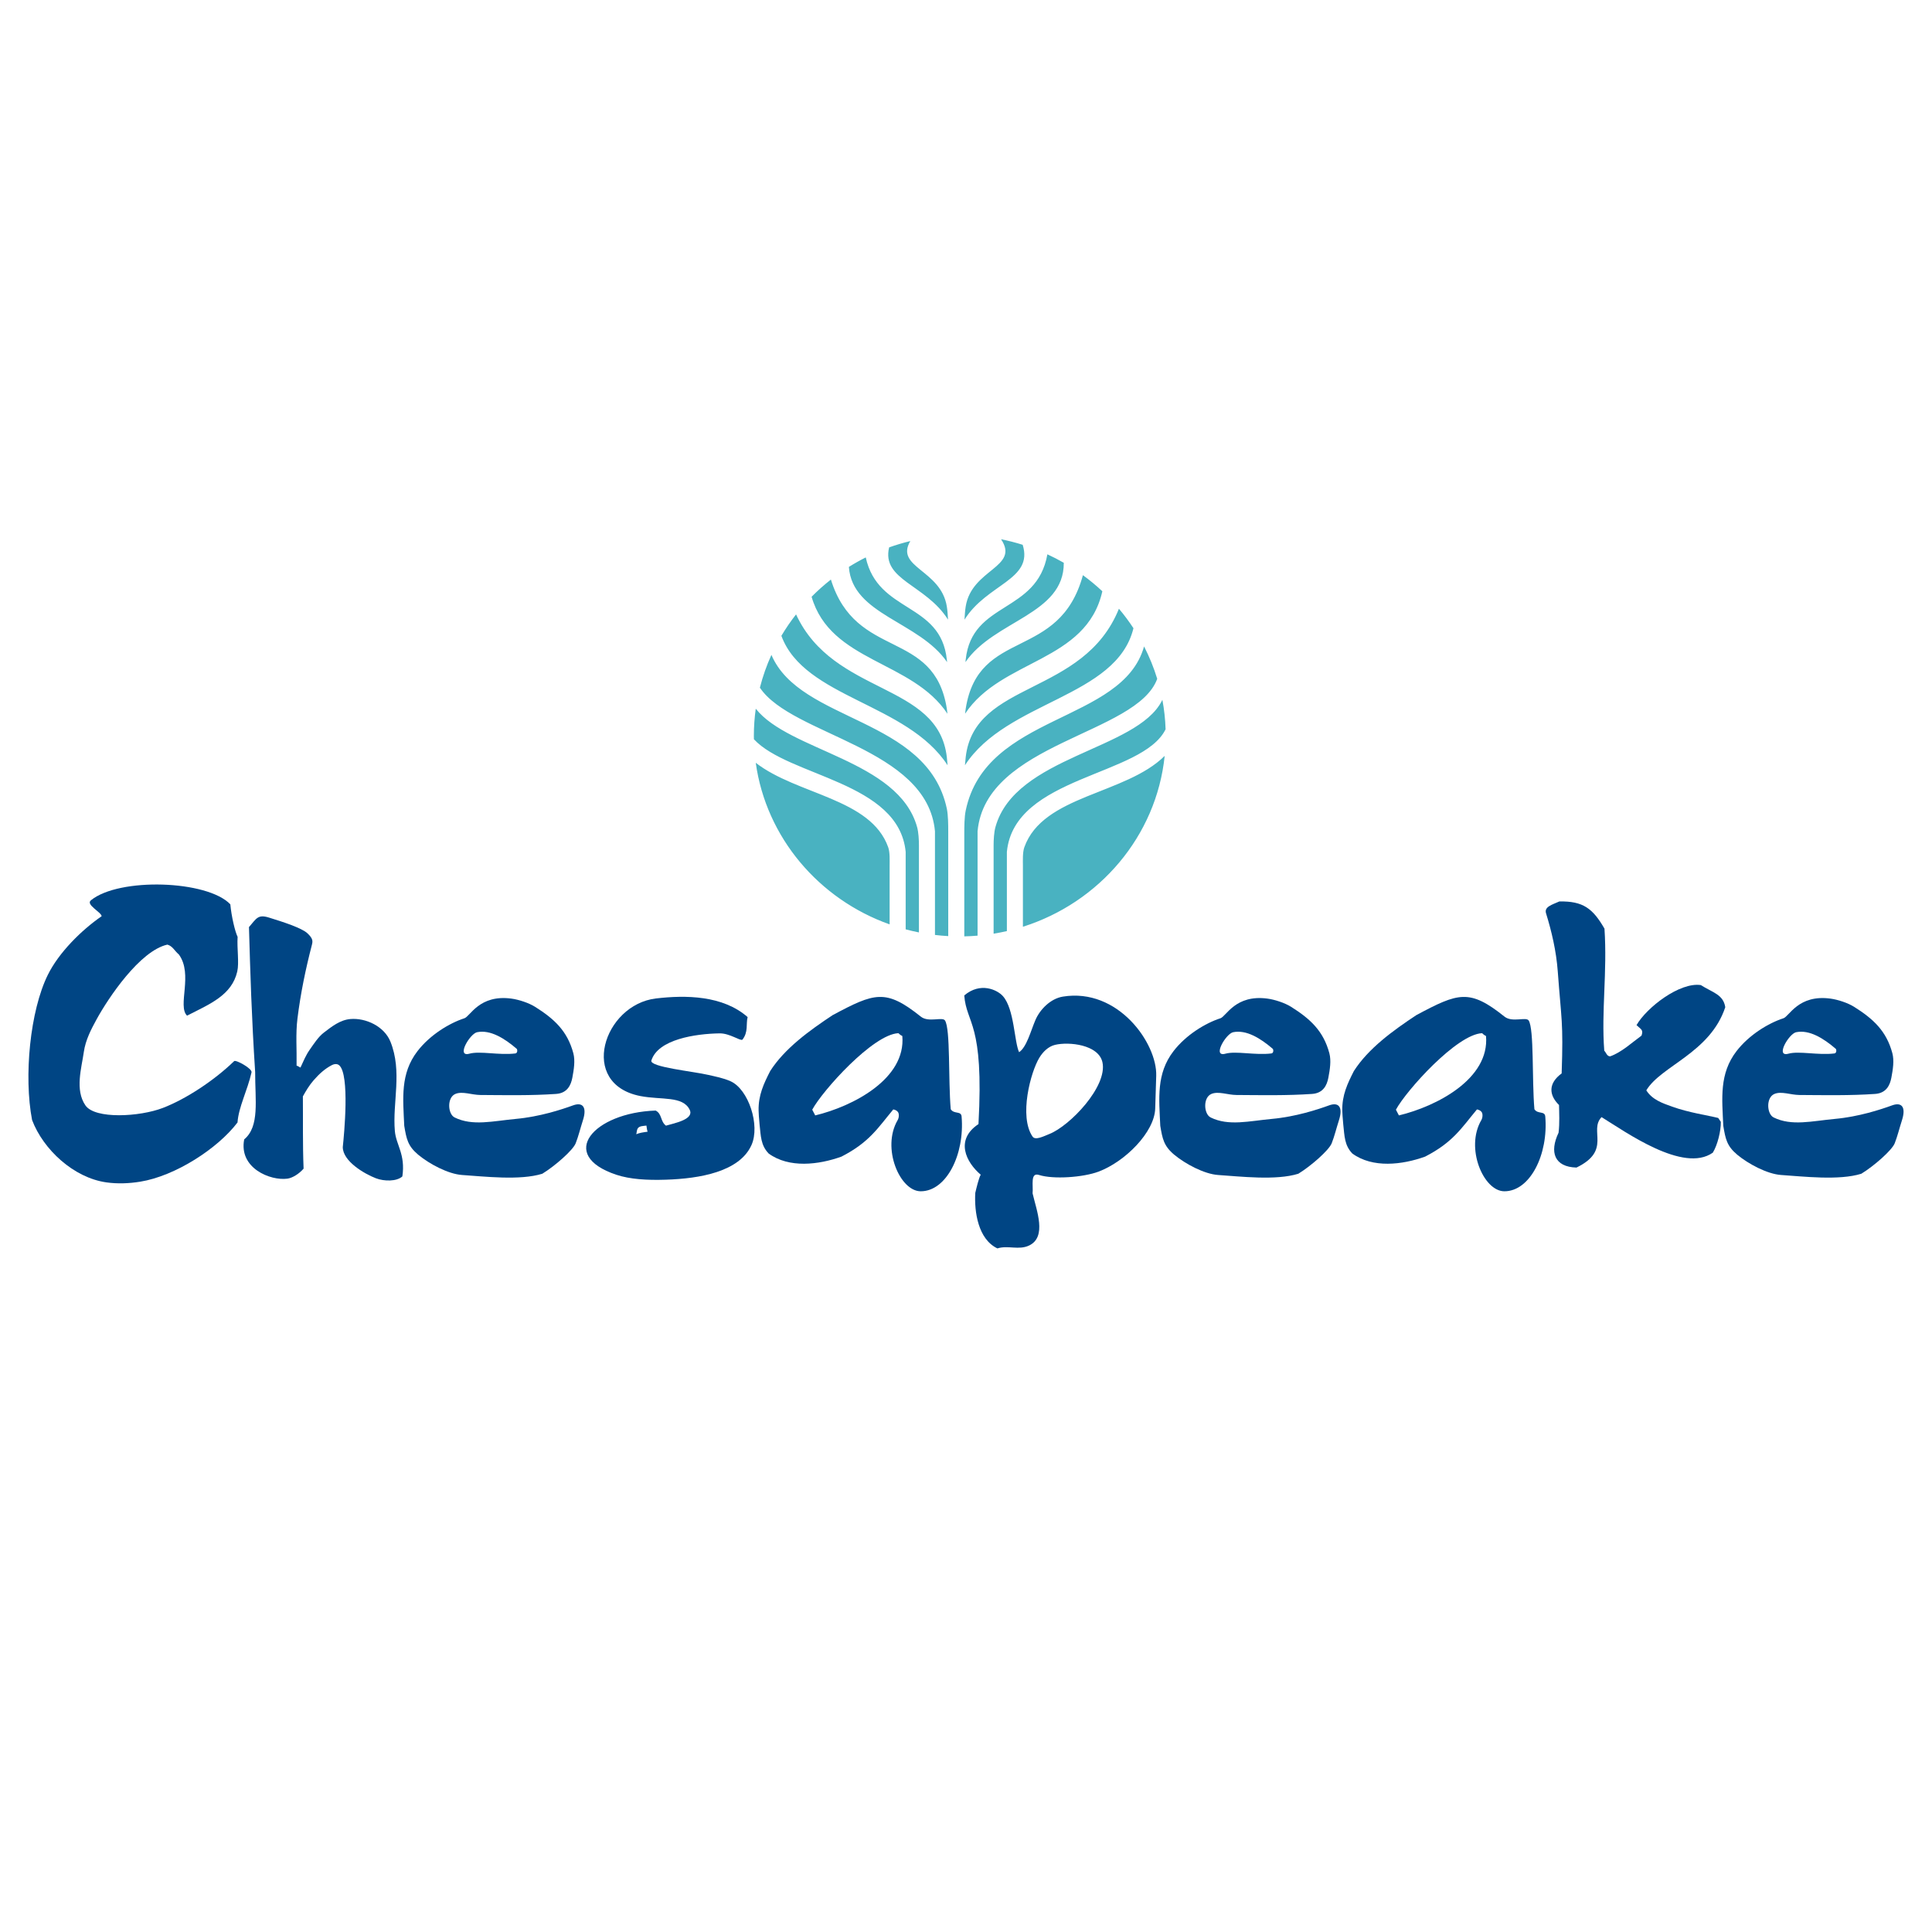
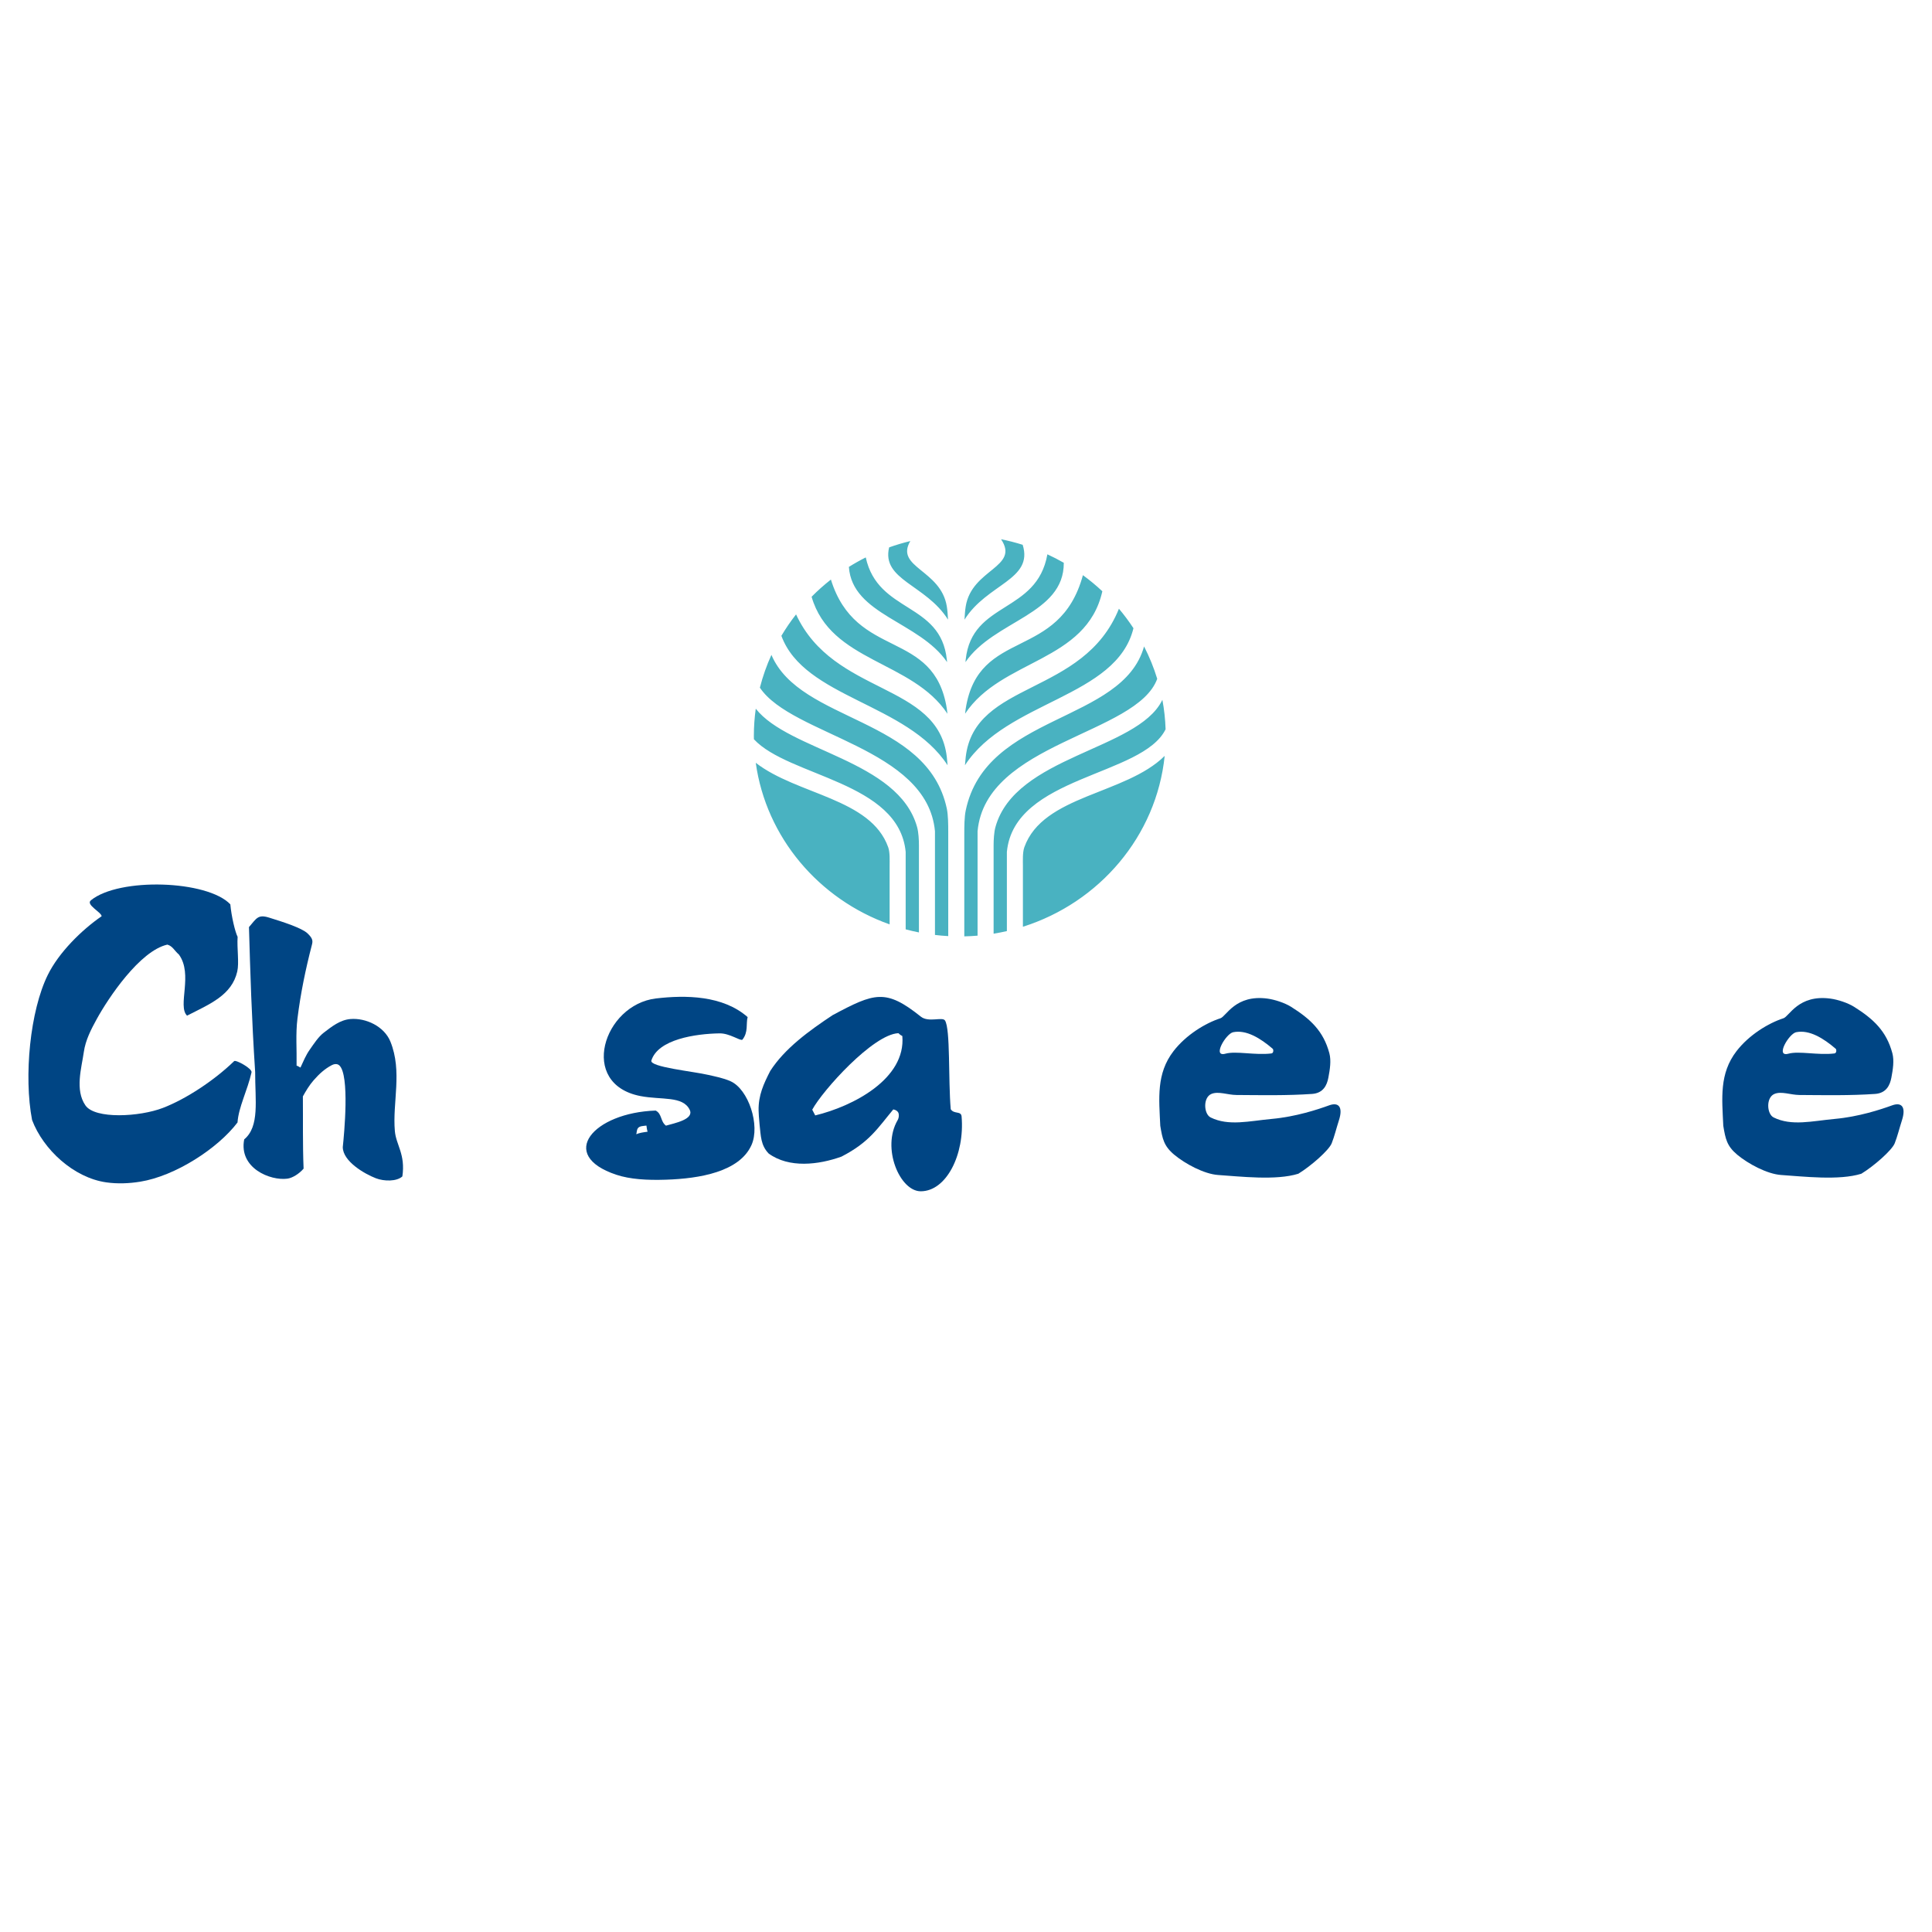
<svg xmlns="http://www.w3.org/2000/svg" version="1.0" id="Layer_1" x="0px" y="0px" width="192.756px" height="192.756px" viewBox="0 0 192.756 192.756" enable-background="new 0 0 192.756 192.756" xml:space="preserve">
  <g>
-     <polygon fill-rule="evenodd" clip-rule="evenodd" fill="#FFFFFF" points="0,0 192.756,0 192.756,192.756 0,192.756 0,0  " />
    <path fill-rule="evenodd" clip-rule="evenodd" fill="#49B2C1" d="M99.877,53.801c0.733,0.147,1.453,0.332,2.156,0.553   c1.092,3.504-3.558,3.877-5.804,7.47c0.021-0.462,0.058-0.934,0.12-1.318C96.955,56.752,101.758,56.615,99.877,53.801   L99.877,53.801z M104.498,55.304c0.559,0.258,1.104,0.54,1.636,0.844c0.036,5.171-6.962,5.738-9.81,9.913   c0.009-0.089,0.017-0.175,0.025-0.255C96.97,59.95,103.446,61.238,104.498,55.304L104.498,55.304z M108.043,57.386   c0.68,0.496,1.328,1.033,1.938,1.605c-1.594,7.097-10.076,6.753-13.693,12.216c0.017-0.179,0.037-0.346,0.061-0.499   C97.632,62.563,105.687,66.018,108.043,57.386L108.043,57.386z M111.636,60.733c0.521,0.619,1.005,1.268,1.449,1.945   c-1.69,6.927-12.631,7.229-16.811,13.671c0.022-0.293,0.047-0.573,0.075-0.814C97.238,67.871,108.104,69.489,111.636,60.733   L111.636,60.733z M114.144,64.496c0.529,1.03,0.969,2.109,1.312,3.23c-2.026,5.568-17.106,6.34-17.924,15.209v10.416   c-0.438,0.037-0.879,0.061-1.324,0.07c0-0.562,0-1.128,0-1.698v-0.005v-0.004v-0.004v-0.003v-0.004v-0.003v-0.005V91.69v-0.004   v-0.003v-0.005v-0.003v-0.004v-0.003v-0.004v-0.003v-0.003v-0.003v-0.004v-0.005v-0.004v-0.004v-0.005v-0.004V91.62v-0.004V91.61   v-0.004c0-0.009,0-0.018,0-0.026c0-0.024,0-0.048,0-0.072c0-0.006,0-0.011,0-0.017c0-0.019,0-0.038,0-0.056   c0-0.024,0-0.049,0-0.073c0-0.024,0-0.048,0-0.072c0-0.007,0-0.014,0-0.021c0-0.018,0-0.035,0-0.052c0-0.024,0-0.048,0-0.072   c0-0.025,0-0.049,0-0.074c0-0.008,0-0.017,0-0.025c0-0.016,0-0.032,0-0.048c0-0.025,0-0.049,0-0.074c0-0.024,0-0.049,0-0.073   c0-0.009,0-0.019,0-0.028c0-0.016,0-0.031,0-0.046c0-0.024,0-0.049,0-0.074c0-0.024,0-0.049,0-0.074c0-0.009,0-0.02,0-0.03   c0-0.015,0-0.029,0-0.043c0-0.025,0-0.05,0-0.075s0-0.05,0-0.074c0-0.01,0-0.021,0-0.031c0-0.015,0-0.028,0-0.043   c0-0.024,0-0.049,0-0.074s0-0.049,0-0.074c0-0.01,0-0.021,0-0.031c0-0.015,0-0.03,0-0.044c0-0.025,0-0.049,0-0.074s0-0.05,0-0.075   c0-0.01,0-0.02,0-0.03c0-0.016,0-0.03,0-0.046c0-0.025,0-0.05,0-0.075c0-0.025,0-0.051,0-0.076c0-0.009,0-0.019,0-0.027   c0-0.016,0-0.032,0-0.047c0-0.025,0-0.05,0-0.076s0-0.05,0-0.075c0-0.008,0-0.016,0-0.024c0-0.017,0-0.034,0-0.051   c0-0.025,0-0.05,0-0.075c0-0.026,0-0.051,0-0.077c0-0.007,0-0.014,0-0.021c0-0.018,0-0.037,0-0.055c0-0.025,0-0.051,0-0.076   c0-0.025,0-0.051,0-0.076c0-0.005,0-0.011,0-0.016c0-0.021,0-0.04,0-0.06c0-0.025,0-0.051,0-0.076s0-0.051,0-0.076   c0-0.003,0-0.007,0-0.01c0-0.021,0-0.044,0-0.066c0-0.025,0-0.051,0-0.077s0-0.051,0-0.077c0-0.001,0-0.002,0-0.003   c0-0.024,0-0.049,0-0.074c0-0.025,0-0.05,0-0.076c0-0.024,0-0.048,0-0.073c0-0.001,0-0.002,0-0.004c0-0.026,0-0.051,0-0.077   s0-0.051,0-0.077c0-0.021,0-0.042,0-0.063c0-0.004,0-0.009,0-0.013c0-0.026,0-0.052,0-0.078c0-0.025,0-0.051,0-0.077   c0-0.018,0-0.036,0-0.055c0-0.007,0-0.015,0-0.022c0-0.026,0-0.051,0-0.077s0-0.052,0-0.078c0-0.015,0-0.029,0-0.044   c0-0.011,0-0.022,0-0.033c0-0.026,0-0.051,0-0.077s0-0.051,0-0.077c0-0.011,0-0.022,0-0.033c0-0.015,0-0.03,0-0.045   c0-0.026,0-0.052,0-0.078c0-0.025,0-0.052,0-0.078c0-0.007,0-0.013,0-0.02c0-0.02,0-0.039,0-0.057c0-0.026,0-0.052,0-0.078   c0-0.026,0-0.052,0-0.078c0-0.002,0-0.005,0-0.007c0-0.024,0-0.047,0-0.071c0-0.025,0-0.051,0-0.077v-0.002v-0.001v-0.002v-0.001   V86.89v-0.001v-0.002v-0.001v-0.002v-0.001v-0.002v-0.001v-0.002v-0.001v-0.002v-0.001v-0.002v-0.001v-0.002v-0.001v-0.002v-0.001   v-0.002v-0.001v-0.002v-0.001v-0.002v-0.001v-0.002v-0.001v-0.001v-0.001v-0.002v-0.001v-0.002v-0.001v-0.002v-0.001v-0.002v-0.001   V86.83v-0.001v-0.001v-0.001v-0.001v0v-0.002v-0.001V86.82v-0.001v-0.002v-0.001v-0.002v-0.001V86.81v-0.001v-0.002v-0.001v-0.002   v-0.001V86.8v-0.001v-0.002v-0.001v-0.001v-0.001v-0.002V86.79v-0.002v-0.001c0-0.001,0-0.002,0-0.003c0,0,0-0.001,0-0.001   c0-0.002,0-0.003,0-0.004c0-0.001,0-0.002,0-0.003c0-0.001,0-0.002,0-0.003c0,0,0-0.001,0-0.002s0-0.002,0-0.003   c0-0.001,0-0.002,0-0.003c0,0,0-0.002,0-0.003c0,0,0-0.001,0-0.002c0-0.001,0-0.002,0-0.003c0-0.001,0-0.002,0-0.003   c0-0.001,0-0.002,0-0.003s0-0.001,0-0.002s0-0.002,0-0.003s0-0.002,0-0.003s0-0.002,0-0.003c0,0,0-0.001,0-0.002   c0-0.001,0-0.002,0-0.004c0-0.001,0-0.002,0-0.003c0-0.001,0-0.002,0-0.003s0-0.001,0-0.001c0-0.002,0-0.003,0-0.004   s0-0.002,0-0.003s0-0.002,0-0.003c0,0,0-0.001,0-0.002s0-0.002,0-0.003c0-0.001,0-0.002,0-0.003c0-0.001,0-0.002,0-0.003   s0-0.001,0-0.002c0-0.001,0-0.003,0-0.004s0-0.002,0-0.003c0-0.001,0-0.003,0-0.004c0-0.001,0-0.002,0-0.003   c0-0.002,0-0.003,0-0.005c0-0.001,0-0.002,0-0.003c0-0.001,0-0.002,0-0.003c0-0.001,0-0.002,0-0.003s0-0.003,0-0.004   c0-0.001,0-0.002,0-0.002c0-0.002,0-0.004,0-0.005s0-0.002,0-0.003c0-0.001,0-0.003,0-0.004c0-0.001,0-0.002,0-0.004   c0-0.001,0-0.002,0-0.003c0-0.001,0-0.002,0-0.003c0-0.001,0-0.003,0-0.005c0-0.001,0-0.002,0-0.003s0-0.003,0-0.004   c0-0.001,0-0.002,0-0.003c0-0.001,0-0.003,0-0.004c0-0.001,0-0.002,0-0.003v-0.001c0-0.001,0-0.001,0-0.002s0-0.002,0-0.003   c0-0.001,0-0.003,0-0.004s0-0.002,0-0.003c0-0.001,0-0.003,0-0.004c0-0.001,0-0.002,0-0.003c0-0.001,0-0.003,0-0.004   s0-0.002,0-0.003c0-0.001,0-0.002,0-0.003c0-0.001,0-0.002,0-0.003c0-0.002,0-0.004,0-0.006c0-0.001,0-0.003,0-0.005   s0-0.004,0-0.006c0-0.001,0-0.003,0-0.004c0-0.002,0-0.004,0-0.005s0-0.003,0-0.005c0-0.002,0-0.004,0-0.006   c0-0.001,0-0.003,0-0.004c0-0.002,0-0.004,0-0.006c0-0.001,0-0.003,0-0.005s0-0.004,0-0.006c0-0.001,0-0.003,0-0.004   c0-0.002,0-0.004,0-0.006c0-0.001,0-0.003,0-0.004c0-0.002,0-0.004,0-0.006c0-0.001,0-0.003,0-0.004s0-0.003,0-0.004   s0-0.003,0-0.004s0-0.003,0-0.005s0-0.003,0-0.004s0-0.003,0-0.004s0-0.003,0-0.005s0-0.003,0-0.004c0-0.001,0-0.002,0-0.003   s0-0.003,0-0.004s0-0.003,0-0.004s0-0.003,0-0.005s0-0.003,0-0.004s0-0.003,0-0.004s0-0.003,0-0.005s0-0.003,0-0.004   c0-0.001,0-0.002,0-0.003s0-0.003,0-0.004s0-0.003,0-0.004s0-0.003,0-0.004s0-0.003,0-0.004s0-0.003,0-0.005   c0-0.001,0-0.002,0-0.004c0,0,0-0.001,0-0.002v-0.002c0-0.001,0-0.002,0-0.003c0-0.001,0-0.003,0-0.005c0-0.001,0-0.002,0-0.004   c0-0.001,0-0.003,0-0.004c0-0.001,0-0.002,0-0.003c0-0.002,0-0.003,0-0.005s0-0.003,0-0.004c0-0.002,0-0.003,0-0.004   c0-0.001,0-0.002,0-0.003c0-0.002,0-0.003,0-0.005s0-0.003,0-0.004s0-0.003,0-0.004s0-0.003,0-0.004c0-0.001,0-0.003,0-0.005   c0-0.001,0-0.002,0-0.004c0-0.001,0-0.003,0-0.004s0-0.002,0-0.003c0-0.001,0-0.003,0-0.005c0-0.001,0-0.002,0-0.004   c0-0.001,0-0.002,0-0.004c0-0.001,0-0.002,0-0.003c0-0.001,0-0.003,0-0.004s0-0.003,0-0.005c0-0.001,0-0.002,0-0.004   c0-0.001,0-0.002,0-0.003c0-0.001,0-0.003,0-0.005c0-0.001,0-0.003,0-0.004s0-0.003,0-0.004s0-0.003,0-0.004   c0-0.002,0-0.004,0-0.006c0-0.001,0-0.003,0-0.004s0-0.003,0-0.004c0-0.002,0-0.003,0-0.005c0-0.002,0-0.004,0-0.005   c0-0.002,0-0.003,0-0.004c0-0.002,0-0.003,0-0.005s0-0.003,0-0.004c0-0.002,0-0.004,0-0.006c0-0.001,0-0.003,0-0.004   s0-0.003,0-0.004s0-0.003,0-0.005c0-0.002,0-0.003,0-0.005c0-0.001,0-0.003,0-0.005c0-0.001,0-0.003,0-0.004s0-0.003,0-0.004   c0-0.002,0-0.004,0-0.006c0-0.001,0-0.003,0-0.004s0-0.002,0-0.004l0,0c0-0.001,0-0.003,0-0.005c0-0.002,0-0.003,0-0.005   c0-0.001,0-0.003,0-0.004c0-0.001,0-0.003,0-0.005s0-0.003,0-0.004c0-0.002,0-0.004,0-0.006c0-0.001,0-0.003,0-0.004   c0-0.001,0-0.003,0-0.005c0-0.001,0-0.002,0-0.004c0-0.001,0-0.002,0-0.003s0-0.002,0-0.003c0-0.001,0-0.002,0-0.003   c0-0.001,0-0.002,0-0.003s0-0.002,0-0.003c0-0.001,0-0.002,0-0.003c0-0.001,0-0.002,0-0.003c0-0.001,0-0.002,0-0.003   c0-0.001,0-0.002,0-0.003c0-0.001,0-0.002,0-0.003c0-0.001,0-0.002,0-0.003c0-0.001,0-0.002,0-0.003c0-0.001,0-0.002,0-0.003   c0-0.001,0-0.002,0-0.003c0-0.001,0-0.002,0-0.003c0-0.001,0-0.002,0-0.003c0-0.002,0-0.004,0-0.006s0-0.003,0-0.005   s0-0.004,0-0.006c0-0.001,0-0.003,0-0.004c0-0.002,0-0.004,0-0.006s0-0.003,0-0.006c0-0.002,0-0.003,0-0.005   c0-0.001,0-0.003,0-0.004c0-0.002,0-0.004,0-0.006s0-0.004,0-0.006s0-0.003,0-0.005c0-0.001,0-0.003,0-0.004   c0-0.002,0-0.004,0-0.006c0-0.001,0-0.002,0-0.004c0-0.001,0-0.003,0-0.005c0-0.001,0-0.003,0-0.005c0-0.001,0-0.003,0-0.005   s0-0.004,0-0.006c0-0.001,0-0.003,0-0.006c0-0.001,0-0.002,0-0.004c0-0.001,0-0.003,0-0.006c0-0.001,0-0.003,0-0.004   s0-0.002,0-0.003c0,0,0-0.001,0-0.002c0-0.001,0-0.003,0-0.004c0-0.002,0-0.004,0-0.006s0-0.003,0-0.006c0-0.002,0-0.003,0-0.005   c0-0.001,0-0.003,0-0.004c0-0.002,0-0.004,0-0.006c0-0.001,0-0.003,0-0.004c0-0.002,0-0.004,0-0.006c0-0.001,0-0.003,0-0.004   c0-0.003,0-0.007,0-0.01s0-0.007,0-0.01s0-0.007,0-0.01s0-0.007,0-0.01c0-0.002,0-0.004,0-0.006c0-0.002,0-0.004,0-0.006   c0-0.002,0-0.004,0-0.006s0-0.004,0-0.005c0-0.002,0-0.004,0-0.006c0-0.002,0-0.004,0-0.006s0-0.004,0-0.005   c0-0.002,0-0.004,0-0.006s0-0.004,0-0.006s0-0.004,0-0.005c0-0.002,0-0.004,0-0.006s0-0.004,0-0.005c0-0.002,0-0.004,0-0.006   s0-0.004,0-0.006s0-0.003,0-0.005s0-0.004,0-0.006s0-0.003,0-0.005s0-0.004,0-0.006s0-0.004,0-0.006s0-0.003,0-0.005   s0-0.004,0-0.006s0-0.003,0-0.005c0-0.001,0-0.001,0-0.002c0-0.001,0-0.003,0-0.004c0-0.002,0-0.004,0-0.005s0-0.004,0-0.006   c0-0.001,0-0.003,0-0.005s0-0.004,0-0.006c0-0.001,0-0.003,0-0.006c0-0.001,0-0.003,0-0.005s0-0.004,0-0.006   c0-0.001,0-0.003,0-0.005s0-0.004,0-0.006c0-0.002,0-0.005,0-0.007c0-0.002,0-0.005,0-0.007c0-0.002,0-0.005,0-0.007   c0-0.002,0-0.005,0-0.007c0-0.001,0-0.002,0-0.003c0-0.001,0-0.002,0-0.003s0-0.002,0-0.003s0-0.001,0-0.002s0-0.002,0-0.003   c0-0.001,0-0.002,0-0.003c0-0.001,0-0.002,0-0.003c0,0,0-0.001,0-0.002c0-0.001,0-0.002,0-0.003c0-0.001,0-0.002,0-0.003   c0-0.001,0-0.002,0-0.003c0,0,0-0.001,0-0.002s0-0.002,0-0.003s0-0.002,0-0.003c0-0.001,0-0.002,0-0.003c0,0,0-0.001,0-0.002   c0-0.001,0-0.002,0-0.003c0-0.001,0-0.002,0-0.003c0-0.001,0-0.002,0-0.003c0,0,0-0.001,0-0.002c0,0,0-0.001,0-0.003   c0-0.001,0-0.002,0-0.003c0-0.001,0-0.002,0-0.003c0,0,0-0.001,0-0.001c0-0.002,0-0.003,0-0.004c0-0.001,0-0.002,0-0.003   c0-0.001,0-0.002,0-0.003s0-0.002,0-0.002c0-0.001,0-0.002,0-0.003s0-0.001,0-0.001c0-0.002,0-0.003,0-0.004s0-0.002,0-0.002   c0-0.001,0-0.003,0-0.004s0-0.002,0-0.003s0-0.002,0-0.003s0-0.001,0-0.002s0-0.002,0-0.003c0-0.001,0-0.002,0-0.003   c0-0.001,0-0.002,0-0.003c0,0,0-0.001,0-0.001c0-0.001,0-0.003,0-0.004s0-0.002,0-0.003s0-0.002,0-0.003s0-0.001,0-0.002   s0-0.002,0-0.003c0,0,0-0.002,0-0.003s0-0.002,0-0.003s0-0.001,0-0.002s0-0.002,0-0.003s0-0.002,0-0.003s0-0.002,0-0.003   c0,0,0-0.001,0-0.002s0-0.002,0-0.003c0-0.001,0-0.002,0-0.003c0,0,0-0.002,0-0.003s0-0.001,0-0.002s0-0.002,0-0.003   c0-0.001,0-0.002,0-0.003c0-0.001,0-0.002,0-0.004c0,0,0-0.001,0-0.002c0-0.001,0-0.002,0-0.003s0-0.002,0-0.002   c0-0.001,0-0.002,0-0.004c0,0,0-0.001,0-0.002c0-0.002,0-0.003,0-0.004c0-0.001,0-0.002,0-0.003s0-0.002,0-0.004   c0-0.001,0-0.002,0-0.003c0-0.001,0-0.002,0-0.003c0-0.001,0-0.002,0-0.004c0-0.001,0-0.002,0-0.003c0-0.001,0-0.002,0-0.003   c0-0.001,0-0.002,0-0.003c0-0.001,0-0.002,0-0.003c0-0.001,0-0.002,0-0.003s0-0.002,0-0.002c0-0.001,0-0.002,0-0.003   s0-0.002,0-0.003s0-0.002,0-0.003s0-0.002,0-0.003c0-0.001,0-0.002,0-0.003s0-0.002,0-0.003c0-0.001,0-0.002,0-0.003   c0-0.001,0-0.001,0-0.002c0-0.001,0-0.002,0-0.003c0-0.001,0-0.002,0-0.002c0-0.002,0-0.003,0-0.004c0-0.001,0-0.002,0-0.003   s0-0.002,0-0.003c0-0.001,0-0.002,0-0.003s0-0.002,0-0.003s0-0.002,0-0.002c0-0.001,0-0.002,0-0.004c0-0.001,0-0.002,0-0.003   c0-0.001,0-0.002,0-0.003c0-0.001,0-0.002,0-0.003c0-0.001,0-0.002,0-0.003c0-0.001,0-0.002,0-0.003c0-0.001,0-0.002,0-0.003   s0-0.002,0-0.002c0-0.001,0-0.002,0-0.003s0-0.002,0-0.003c0-0.001,0-0.002,0-0.003s0-0.002,0-0.003s0-0.002,0-0.003   s0-0.002,0-0.003c0-0.001,0-0.002,0-0.003c0,0,0-0.001,0-0.002s0-0.002,0-0.003s0-0.002,0-0.003c0,0,0,0,0-0.001   c0-0.001,0-0.001,0-0.002s0-0.002,0-0.003s0-0.002,0-0.003c0-0.001,0-0.002,0-0.003s0-0.002,0-0.003c0,0,0-0.001,0-0.002   s0-0.002,0-0.003c0-0.001,0-0.002,0-0.003c0-0.001,0-0.002,0-0.003c0-0.001,0-0.002,0-0.003c0-0.001,0-0.002,0-0.003   c0-0.001,0-0.002,0-0.003c0-0.001,0-0.002,0-0.003c0,0,0-0.001,0-0.002s0-0.002,0-0.003s0-0.002,0-0.003c0-0.001,0-0.002,0-0.003   c0-0.001,0-0.001,0-0.003c0-0.001,0-0.002,0-0.003c0-0.001,0-0.002,0-0.004c0-0.001,0-0.002,0-0.003s0-0.002,0-0.002   c0-0.001,0-0.002,0-0.003v-0.001c0-0.001,0-0.002,0-0.003s0-0.002,0-0.003c0-0.001,0-0.002,0-0.003s0-0.002,0-0.003   s0-0.002,0-0.003s0-0.002,0-0.003s0-0.002,0-0.003s0-0.002,0-0.003s0-0.002,0-0.003s0-0.002,0-0.003c0,0,0-0.002,0-0.003   s0-0.002,0-0.003c0-0.001,0-0.002,0-0.003c0-0.001,0-0.002,0-0.003s0-0.002,0-0.003c0-0.001,0-0.002,0-0.003s0-0.002,0-0.003   s0-0.002,0-0.003s0-0.002,0-0.003s0-0.002,0-0.003c0-0.001,0-0.002,0-0.003s0-0.002,0-0.003c0-0.001,0-0.002,0-0.003   c0-0.001,0-0.002,0-0.003c0-0.001,0-0.002,0-0.003c0-0.001,0-0.002,0-0.003c0-0.001,0-0.002,0-0.003c0-0.001,0-0.002,0-0.003   c0-0.001,0-0.002,0-0.003c0-0.001,0-0.002,0-0.003c0-0.001,0-0.002,0-0.003s0-0.001,0-0.002s0-0.002,0-0.003s0-0.002,0-0.003   s0-0.002,0-0.003c0,0,0-0.002,0-0.003s0-0.002,0-0.003s0-0.002,0-0.003s0-0.002,0-0.003s0-0.002,0-0.003c0-0.001,0-0.002,0-0.003   c0-0.001,0-0.002,0-0.003c0-0.001,0-0.002,0-0.003c0-0.001,0-0.002,0-0.003c0-0.001,0-0.002,0-0.003c0-0.001,0-0.002,0-0.003   c0-0.001,0-0.002,0-0.003v-0.002c0-0.001,0-0.002,0-0.003c0-0.001,0-0.002,0-0.003s0-0.002,0-0.003s0-0.002,0-0.003   s0-0.002,0-0.003s0-0.002,0-0.003s0-0.002,0-0.003c0,0,0-0.001,0-0.003c0-0.001,0-0.002,0-0.003c0-0.001,0-0.002,0-0.003   c0-0.001,0-0.002,0-0.003c0-0.001,0-0.002,0-0.003c0-0.001,0-0.002,0-0.003c0-0.001,0-0.002,0-0.003c0-0.001,0-0.002,0-0.003   s0-0.001,0-0.002c0-0.001,0-0.002,0-0.003s0-0.001,0-0.002s0-0.002,0-0.003c0-0.001,0-0.002,0-0.003c0-0.001,0-0.002,0-0.003   c0-0.001,0-0.002,0-0.003c0-0.001,0-0.002,0-0.003c0-0.001,0-0.002,0-0.003c0-0.001,0-0.002,0-0.003c0,0,0-0.001,0-0.002   s0-0.002,0-0.003c0-0.001,0-0.002,0-0.003s0-0.002,0-0.003s0-0.002,0-0.003s0-0.002,0-0.003s0-0.002,0-0.003s0-0.002,0-0.003   s0-0.001,0-0.002s0-0.002,0-0.003c0-0.001,0-0.002,0-0.003c0-0.001,0-0.002,0-0.003c0-0.001,0-0.002,0-0.004   c0-0.001,0-0.002,0-0.003c0-0.001,0-0.002,0-0.003c0-0.001,0-0.002,0-0.003s0-0.001,0-0.002s0-0.002,0-0.003s0-0.002,0-0.003   s0-0.002,0-0.003s0-0.002,0-0.003s0-0.002,0-0.003s0-0.002,0-0.003c0-0.001,0-0.002,0-0.003c0,0,0-0.001,0-0.002s0-0.002,0-0.003   c0,0,0-0.002,0-0.003s0-0.002,0-0.003c0-0.001,0-0.002,0-0.003c0-0.001,0-0.002,0-0.003s0-0.002,0-0.003s0-0.002,0-0.003   c0,0,0-0.002,0-0.002c0-0.001,0-0.002,0-0.003c0,0,0-0.002,0-0.003c0,0,0,0,0,0c0-0.001,0-0.002,0-0.003c0-0.001,0-0.002,0-0.003   c0-0.001,0-0.002,0-0.003c0-0.001,0-0.002,0-0.003c0-0.001,0-0.002,0-0.004c0,0,0-0.001,0-0.002c0-0.001,0-0.002,0-0.003   s0-0.002,0-0.003s0-0.002,0-0.003s0-0.002,0-0.003c0,0,0-0.002,0-0.003s0-0.002,0-0.003s0-0.002,0-0.003c0-0.001,0-0.001,0-0.002   s0-0.002,0-0.003c0-0.001,0-0.002,0-0.004c0-0.001,0-0.002,0-0.003c0-0.001,0-0.002,0-0.003c0-0.001,0-0.002,0-0.003   c0-0.001,0-0.002,0-0.003c0-0.001,0-0.002,0-0.003s0-0.002,0-0.002c0-0.003,0-0.006,0-0.008s0-0.004,0-0.007   c0-0.001,0-0.002,0-0.003s0-0.002,0-0.003s0-0.002,0-0.003s0-0.002,0-0.003c0-0.001,0-0.002,0-0.003c0-0.001,0-0.002,0-0.003   c0-0.001,0-0.002,0-0.003c0,0,0-0.001,0-0.001c0-0.002,0-0.003,0-0.004c0-0.001,0-0.002,0-0.003c0-0.001,0-0.002,0-0.003   c0,0,0-0.001,0-0.002s0-0.002,0-0.003s0-0.002,0-0.003c0-0.001,0-0.002,0-0.003s0-0.002,0-0.002c0-0.001,0-0.002,0-0.004   c0-0.001,0-0.002,0-0.003s0-0.002,0-0.003c0,0,0-0.001,0-0.001c0-0.002,0-0.003,0-0.004c0-0.001,0-0.002,0-0.003   c0-0.001,0-0.002,0-0.002c0-0.002,0-0.003,0-0.003c0-0.001,0-0.002,0-0.003s0-0.002,0-0.003s0-0.002,0-0.003s0-0.001,0-0.001   c0-0.002,0-0.003,0-0.004c0-0.001,0-0.002,0-0.003c0-0.001,0-0.002,0-0.003s0-0.002,0-0.002c0-0.001,0-0.002,0-0.003   s0-0.002,0-0.003s0-0.002,0-0.003s0-0.002,0-0.003s0-0.002,0-0.003c0-0.001,0-0.002,0-0.003c0-0.001,0-0.002,0-0.003   c0,0,0-0.001,0-0.001c0-0.002,0-0.003,0-0.004c0-0.001,0-0.002,0-0.003c0-0.001,0-0.002,0-0.002c0-0.001,0-0.002,0-0.003   s0-0.002,0-0.003c0-0.001,0-0.002,0-0.003s0-0.002,0-0.003c0,0,0-0.001,0-0.001c0-0.002,0-0.002,0-0.003c0-0.001,0-0.002,0-0.003   s0-0.002,0-0.003s0-0.002,0-0.002c0-0.001,0-0.002,0-0.004c0-0.001,0-0.002,0-0.003c0-0.001,0-0.002,0-0.003c0,0,0-0.001,0-0.002   c0-0.001,0-0.002,0-0.003c0-0.001,0-0.002,0-0.003c0-0.001,0-0.002,0-0.003s0-0.002,0-0.002c0-0.001,0-0.002,0-0.004   c0-0.001,0-0.002,0-0.003c0-0.001,0-0.002,0-0.003c0,0,0-0.001,0-0.001c0-0.003,0-0.005,0-0.007s0-0.004,0-0.006s0-0.003,0-0.006   c0-0.002,0-0.003,0-0.005c0-0.002,0-0.004,0-0.007c0-0.002,0-0.004,0-0.006s0-0.004,0-0.007c0-0.002,0-0.003,0-0.005   c0-0.002,0-0.005,0-0.007s0-0.004,0-0.006s0-0.003,0-0.005s0-0.003,0-0.006s0-0.004,0-0.007c0-0.002,0-0.003,0-0.005   c0-0.002,0-0.003,0-0.006c0-0.001,0-0.003,0-0.005s0-0.004,0-0.007c0-0.002,0-0.003,0-0.006c0-0.001,0-0.003,0-0.005   s0-0.003,0-0.006s0-0.004,0-0.007c0-0.001,0-0.003,0-0.006c0-0.001,0-0.003,0-0.005l0,0c0-0.002,0-0.004,0-0.006   c0-0.002,0-0.004,0-0.007c0-0.002,0-0.003,0-0.006c0-0.002,0-0.003,0-0.005s0-0.003,0-0.006s0-0.004,0-0.007   c0-0.002,0-0.003,0-0.005s0-0.003,0-0.006c0-0.002,0-0.003,0-0.006c0-0.002,0-0.004,0-0.007c0-0.002,0-0.003,0-0.005   s0-0.003,0-0.006c0-0.002,0-0.003,0-0.005c0-0.003,0-0.006,0-0.008c0-0.002,0-0.005,0-0.007c0-0.003,0-0.005,0-0.008   c0-0.002,0-0.005,0-0.008s0-0.004,0-0.007c0-0.002,0-0.003,0-0.005s0-0.003,0-0.006c0-0.002,0-0.003,0-0.006   c0-0.002,0-0.003,0-0.005s0-0.003,0-0.006c0-0.002,0-0.003,0-0.005s0-0.004,0-0.006c0-0.002,0-0.004,0-0.007   c0-0.002,0-0.004,0-0.006c0-0.001,0-0.003,0-0.005s0-0.004,0-0.006c0-0.001,0-0.003,0-0.005s0-0.004,0-0.006s0-0.004,0-0.006   c0-0.001,0-0.003,0-0.005c0-0.002,0-0.004,0-0.007v-0.002c0-0.001,0-0.002,0-0.002c0-0.002,0-0.004,0-0.006s0-0.003,0-0.005   c0-0.002,0-0.003,0-0.005c0-0.002,0-0.004,0-0.006s0-0.003,0-0.006c0-0.002,0-0.003,0-0.005c0-0.002,0-0.004,0-0.007   c0-0.002,0-0.003,0-0.005s0-0.004,0-0.006s0-0.004,0-0.006s0-0.003,0-0.005s0-0.003,0-0.006c0-0.002,0-0.003,0-0.005   s0-0.004,0-0.006c0-0.003,0-0.007,0-0.01c0-0.003,0-0.006,0-0.009c0-0.003,0-0.006,0-0.01c0-0.003,0-0.006,0-0.009   c0-0.001,0-0.003,0-0.006c0-0.001,0-0.003,0-0.005s0-0.004,0-0.006c0-0.001,0-0.003,0-0.005s0-0.004,0-0.005   c0-0.002,0-0.004,0-0.005c0-0.002,0-0.004,0-0.006c0-0.002,0-0.004,0-0.006s0-0.004,0-0.005c0-0.002,0-0.004,0-0.006   s0-0.004,0-0.005c0-0.002,0-0.004,0-0.006c0-0.002,0-0.004,0-0.006s0-0.004,0-0.005c0-0.002,0-0.004,0-0.006   c0-0.001,0-0.003,0-0.004c0,0,0,0,0,0c0-0.002,0-0.003,0-0.006c0-0.002,0-0.003,0-0.005c0-0.002,0-0.003,0-0.006   c0-0.002,0-0.003,0-0.006c0-0.002,0-0.003,0-0.005s0-0.003,0-0.006c0-0.002,0-0.003,0-0.005c0-0.001,0-0.003,0-0.005   c0-0.002,0-0.003,0-0.006c0-0.002,0-0.004,0-0.006s0-0.004,0-0.005c0-0.002,0-0.004,0-0.006s0-0.004,0-0.005   c0-0.002,0-0.003,0-0.005c0-0.002,0-0.004,0-0.006c0-0.001,0-0.003,0-0.004c0-0.004,0-0.008,0-0.012c0-0.003,0-0.007,0-0.011   c0-0.003,0-0.007,0-0.011s0-0.007,0-0.011c0-0.001,0-0.003,0-0.005s0-0.004,0-0.006c0-0.001,0-0.003,0-0.006   c0-0.001,0-0.003,0-0.005c0-0.002,0-0.003,0-0.006c0-0.002,0-0.004,0-0.005c0-0.002,0-0.003,0-0.006c0-0.001,0-0.003,0-0.004   c0-0.002,0-0.004,0-0.006s0-0.003,0-0.005s0-0.004,0-0.006c0-0.001,0-0.003,0-0.004c0-0.002,0-0.003,0-0.006   c0-0.001,0-0.002,0-0.003s0-0.001,0-0.001c0-0.002,0-0.004,0-0.006c0-0.001,0-0.003,0-0.005c0-0.001,0-0.003,0-0.005   s0-0.004,0-0.006c0-0.001,0-0.003,0-0.005s0-0.003,0-0.005c0-0.001,0-0.003,0-0.006c0-0.001,0-0.003,0-0.005   c0-0.001,0-0.003,0-0.006c0-0.001,0-0.002,0-0.004c0-0.001,0-0.004,0-0.006c0-0.001,0-0.003,0-0.005s0-0.004,0-0.006   c0-0.001,0-0.003,0-0.004c0-0.002,0-0.004,0-0.006c0-0.001,0-0.003,0-0.005s0-0.004,0-0.006c0-0.001,0-0.003,0-0.004   c0-0.005,0-0.008,0-0.013c0-0.004,0-0.008,0-0.013c0-0.004,0-0.008,0-0.012s0-0.008,0-0.012c0-0.002,0-0.003,0-0.005   c0-0.002,0-0.004,0-0.006c0-0.002,0-0.004,0-0.006c0-0.001,0-0.003,0-0.004c0-0.002,0-0.003,0-0.006c0-0.001,0-0.003,0-0.004   c0-0.002,0-0.004,0-0.005c0-0.002,0-0.003,0-0.005c0-0.002,0-0.004,0-0.005c0-0.002,0-0.004,0-0.006s0-0.004,0-0.006v-0.001   c0-0.001,0-0.002,0-0.003c0-0.002,0-0.003,0-0.005s0-0.003,0-0.005s0-0.003,0-0.005s0-0.003,0-0.005c0-0.002,0-0.003,0-0.005   s0-0.003,0-0.006c0-0.002,0-0.003,0-0.005s0-0.003,0-0.005c0-0.002,0-0.003,0-0.005c0-0.001,0-0.003,0-0.005   c0-0.002,0-0.003,0-0.005c0-0.001,0-0.003,0-0.005c0-0.001,0-0.003,0-0.005c0-0.001,0-0.003,0-0.005s0-0.004,0-0.006   c0-0.001,0-0.003,0-0.004s0-0.003,0-0.006c0-0.001,0-0.002,0-0.004c0-0.001,0-0.004,0-0.006c0-0.001,0-0.002,0-0.004   c0-0.001,0-0.003,0-0.004c0-0.001,0-0.002,0-0.003s0-0.002,0-0.003s0-0.002,0-0.003s0-0.002,0-0.003s0-0.002,0-0.003   s0-0.002,0-0.003s0-0.002,0-0.003s0-0.002,0-0.003s0-0.002,0-0.003c0-0.001,0-0.002,0-0.003s0-0.002,0-0.003   c0-0.001,0-0.002,0-0.003c0-0.001,0-0.002,0-0.003c0-0.001,0-0.002,0-0.003c0-0.001,0-0.002,0-0.003s0-0.003,0-0.005   s0-0.003,0-0.006c0-0.001,0-0.003,0-0.006c0-0.001,0-0.002,0-0.004c0-0.001,0-0.003,0-0.005c0-0.001,0-0.003,0-0.005   c0-0.001,0-0.003,0-0.005c0-0.001,0-0.002,0-0.004c0-0.001,0-0.001,0-0.002s0-0.002,0-0.003c0-0.001,0-0.003,0-0.004   c0-0.002,0-0.003,0-0.006c0-0.001,0-0.003,0-0.004c0-0.002,0-0.003,0-0.006c0-0.001,0-0.003,0-0.004c0-0.002,0-0.003,0-0.006   c0-0.001,0-0.003,0-0.004c0-0.002,0-0.003,0-0.006c0-0.001,0-0.002,0-0.004s0-0.003,0-0.006c0-0.001,0-0.003,0-0.004   c0-0.002,0-0.003,0-0.005c0-0.001,0-0.003,0-0.005c0-0.002,0-0.003,0-0.005c0-0.001,0-0.002,0-0.005c0-0.002,0-0.003,0-0.005   c0-0.001,0-0.003,0-0.005c0-0.002,0-0.003,0-0.005c0-0.001,0-0.002,0-0.004s0-0.003,0-0.006c0-0.001,0-0.003,0-0.004   c0-0.002,0-0.003,0-0.006c0-0.001,0-0.003,0-0.004s0-0.003,0-0.005c0-0.001,0-0.002,0-0.003c0-0.001,0-0.002,0-0.003   s0-0.002,0-0.003c0-0.001,0-0.003,0-0.004c0-0.001,0-0.002,0-0.004c0-0.001,0-0.002,0-0.003c0-0.001,0-0.002,0-0.003   c0-0.002,0-0.003,0-0.005c0-0.001,0-0.002,0-0.003c0-0.001,0-0.002,0-0.003c0-0.001,0-0.002,0-0.003s0-0.003,0-0.004   c0-0.001,0-0.002,0-0.003s0-0.002,0-0.003c0-0.001,0-0.002,0-0.003c0-0.002,0-0.003,0-0.005s0-0.003,0-0.005s0-0.003,0-0.005   s0-0.003,0-0.005s0-0.003,0-0.005c0,0,0,0,0-0.001c0-0.001,0-0.002,0-0.003c0-0.002,0-0.004,0-0.006c0-0.002,0-0.003,0-0.004   c0-0.002,0-0.003,0-0.006c0-0.001,0-0.003,0-0.004c0-0.002,0-0.004,0-0.006c0-0.001,0-0.003,0-0.004c0-0.002,0-0.004,0-0.006   c0-0.001,0-0.003,0-0.004c0-0.002,0-0.003,0-0.004c0-0.002,0-0.003,0-0.005s0-0.004,0-0.005c0-0.002,0-0.003,0-0.004   c0-0.002,0-0.004,0-0.006c0-0.001,0-0.002,0-0.004s0-0.004,0-0.005s0-0.003,0-0.005c0-0.001,0-0.003,0-0.005   c0-0.002,0-0.003,0-0.005s0-0.003,0-0.005c0-0.002,0-0.003,0-0.004c0-0.002,0-0.004,0-0.006c0-0.002,0-0.003,0-0.004   c0-0.002,0-0.004,0-0.006c0-0.001,0-0.003,0-0.004c0-0.002,0-0.003,0-0.005c0-0.001,0-0.002,0-0.004c0-0.001,0-0.003,0-0.004   c0-0.001,0-0.002,0-0.003c0-0.002,0-0.003,0-0.004s0-0.002,0-0.003c0-0.002,0-0.003,0-0.005c0-0.001,0-0.002,0-0.003   c0-0.001,0-0.003,0-0.004c0-0.001,0-0.002,0-0.003s0-0.002,0-0.004c0-0.001,0-0.001,0-0.003c0-0.001,0-0.002,0-0.004   c0-0.001,0-0.002,0-0.003c0-0.001,0-0.002,0-0.004c0-0.001,0-0.002,0-0.003s0-0.002,0-0.003c0-0.001,0-0.002,0-0.003   c0-0.002,0-0.003,0-0.005c0-0.001,0-0.002,0-0.003c0,0,0-0.001,0-0.001c0-0.002,0-0.004,0-0.006c0-0.001,0-0.003,0-0.004   c0-0.681,0.004-1.664,0.142-2.313C98.369,71.167,112.004,72.157,114.144,64.496L114.144,64.496z M115.97,69.819   c0.181,0.958,0.289,1.942,0.321,2.942c-2.3,4.7-15.101,4.642-15.835,12.23v7.904c-0.437,0.1-0.878,0.186-1.324,0.258   c0-3.017,0-6.406,0-8.815c0-0.548,0.038-1.302,0.184-1.825c1.967-7.084,14.112-7.659,16.61-12.605   C115.94,69.878,115.955,69.848,115.97,69.819L115.97,69.819z M116.2,75.416c-0.823,8.003-6.521,14.642-14.144,17.045   c0-2.022,0-4.043,0-6.065c0-0.547-0.041-1.352,0.142-1.866C104.059,79.308,112.297,79.285,116.2,75.416L116.2,75.416z    M94.606,93.395c-0.445-0.025-0.886-0.063-1.324-0.115V82.935c-0.772-8.377-14.266-9.532-17.468-14.327   c0.288-1.13,0.674-2.224,1.151-3.271c2.871,6.758,15.556,6.194,17.499,15.339c0.138,0.649,0.142,1.632,0.142,2.313   c0,0.001,0,0.003,0,0.004c0,0.002,0,0.004,0,0.006c0,0,0,0,0,0.001c0,0.001,0,0.002,0,0.003c0,0.002,0,0.003,0,0.005   c0,0.001,0,0.002,0,0.003c0,0.001,0,0.002,0,0.003s0,0.002,0,0.003c0,0.002,0,0.003,0,0.004c0,0.001,0,0.002,0,0.003   c0,0.002,0,0.003,0,0.004c0,0.002,0,0.002,0,0.003c0,0.002,0,0.003,0,0.004s0,0.002,0,0.003c0,0.001,0,0.003,0,0.004   c0,0.001,0,0.002,0,0.003c0,0.002,0,0.003,0,0.005c0,0.001,0,0.002,0,0.003s0,0.002,0,0.004c0,0.001,0,0.002,0,0.003   c0,0.001,0,0.003,0,0.004c0,0.002,0,0.003,0,0.004c0,0.002,0,0.003,0,0.005c0,0.001,0,0.003,0,0.004c0,0.002,0,0.004,0,0.006   c0,0.001,0,0.002,0,0.004c0,0.001,0,0.003,0,0.006c0,0.001,0,0.002,0,0.004c0,0.002,0,0.003,0,0.005s0,0.003,0,0.005   c0,0.001,0,0.003,0,0.005c0,0.002,0,0.003,0,0.005s0,0.003,0,0.005s0,0.003,0,0.004c0,0.002,0,0.004,0,0.006   c0,0.001,0,0.002,0,0.004c0,0.001,0,0.003,0,0.005s0,0.003,0,0.005c0,0.001,0,0.002,0,0.004c0,0.001,0,0.003,0,0.004   c0,0.002,0,0.004,0,0.006c0,0.001,0,0.003,0,0.004c0,0.002,0,0.004,0,0.006c0,0.001,0,0.003,0,0.004c0,0.002,0,0.003,0,0.006   c0,0.001,0,0.002,0,0.004c0,0.001,0,0.003,0,0.006c0,0.001,0,0.002,0,0.003c0,0,0,0,0,0c0,0.002,0,0.004,0,0.006s0,0.003,0,0.005   s0,0.003,0,0.005s0,0.003,0,0.005s0,0.003,0,0.005c0,0.001,0,0.002,0,0.003c0,0.001,0,0.002,0,0.003s0,0.002,0,0.003   c0,0.001,0,0.003,0,0.004s0,0.002,0,0.003c0,0.001,0,0.002,0,0.003c0,0.001,0,0.002,0,0.003c0,0.002,0,0.003,0,0.005   c0,0.001,0,0.002,0,0.003c0,0.001,0,0.002,0,0.003c0,0.001,0,0.002,0,0.004c0,0.001,0,0.002,0,0.004c0,0.001,0,0.002,0,0.003   s0,0.002,0,0.003c0,0.001,0,0.002,0,0.003c0,0.001,0,0.003,0,0.005s0,0.003,0,0.004c0,0.002,0,0.004,0,0.006   c0,0.001,0,0.003,0,0.004c0,0.002,0,0.004,0,0.006s0,0.003,0,0.004c0,0.002,0,0.003,0,0.005c0,0.001,0,0.003,0,0.005   c0,0.002,0,0.003,0,0.005c0,0.002,0,0.003,0,0.005c0,0.002,0,0.003,0,0.005c0,0.001,0,0.003,0,0.005c0,0.002,0,0.003,0,0.005   c0,0.001,0,0.003,0,0.004c0,0.002,0,0.004,0,0.006s0,0.003,0,0.004c0,0.002,0,0.004,0,0.006c0,0.001,0,0.003,0,0.004   c0,0.002,0,0.004,0,0.006c0,0.001,0,0.003,0,0.004c0,0.002,0,0.004,0,0.006c0,0.001,0,0.003,0,0.004c0,0.002,0,0.004,0,0.006   c0,0.001,0,0.003,0,0.004c0,0.001,0,0.002,0,0.003s0,0.001,0,0.002c0,0.001,0,0.002,0,0.004c0,0.002,0,0.004,0,0.005   c0,0.002,0,0.003,0,0.005c0,0.002,0,0.004,0,0.005c0,0.002,0,0.003,0,0.004c0,0.002,0,0.004,0,0.006c0,0.002,0,0.004,0,0.006   s0,0.004,0,0.005s0,0.002,0,0.003c0,0.001,0,0.002,0,0.003c0,0.001,0,0.002,0,0.003c0,0.001,0,0.002,0,0.003   c0,0.001,0,0.002,0,0.003s0,0.002,0,0.003c0,0.001,0,0.002,0,0.003s0,0.002,0,0.003s0,0.002,0,0.003s0,0.002,0,0.003   s0,0.002,0,0.003s0,0.002,0,0.003s0,0.002,0,0.003s0,0.002,0,0.003s0,0.002,0,0.003c0,0.001,0,0.003,0,0.004   c0,0.002,0,0.003,0,0.004c0,0.002,0,0.004,0,0.006c0,0.002,0,0.003,0,0.004c0,0.002,0,0.004,0,0.006s0,0.003,0,0.004   c0,0.002,0,0.004,0,0.006s0,0.004,0,0.005c0,0.002,0,0.004,0,0.005c0,0.001,0,0.003,0,0.005c0,0.002,0,0.003,0,0.005   c0,0.001,0,0.003,0,0.005c0,0.002,0,0.003,0,0.005c0,0.001,0,0.003,0,0.005s0,0.003,0,0.005c0,0.002,0,0.004,0,0.006   s0,0.003,0,0.005c0,0.001,0,0.003,0,0.005s0,0.003,0,0.005s0,0.003,0,0.005s0,0.003,0,0.005c0,0,0,0.002,0,0.003v0.001   c0,0.002,0,0.004,0,0.006s0,0.004,0,0.006c0,0.001,0,0.003,0,0.005c0,0.001,0,0.003,0,0.005c0,0.001,0,0.003,0,0.005   c0,0.001,0,0.003,0,0.004c0,0.002,0,0.004,0,0.006c0,0.001,0,0.003,0,0.004c0,0.002,0,0.004,0,0.006c0,0.001,0,0.003,0,0.006   c0,0.002,0,0.003,0,0.005c0,0.004,0,0.008,0,0.012s0,0.008,0,0.012c0,0.004,0,0.009,0,0.013c0,0.004,0,0.008,0,0.013   c0,0.001,0,0.003,0,0.004c0,0.002,0,0.004,0,0.006s0,0.004,0,0.005c0,0.002,0,0.004,0,0.006c0,0.001,0,0.003,0,0.004   c0,0.002,0,0.004,0,0.006s0,0.004,0,0.005c0,0.002,0,0.004,0,0.006c0,0.002,0,0.003,0,0.004c0,0.002,0,0.004,0,0.006   c0,0.002,0,0.004,0,0.005c0,0.002,0,0.004,0,0.006c0,0.002,0,0.003,0,0.005s0,0.004,0,0.005c0,0.002,0,0.004,0,0.006   s0,0.004,0,0.005c0,0.002,0,0.003,0,0.005c0,0.002,0,0.004,0,0.005c0,0,0,0.001,0,0.002s0,0.002,0,0.003c0,0.002,0,0.004,0,0.006   c0,0.001,0,0.003,0,0.004c0,0.002,0,0.004,0,0.006s0,0.003,0,0.005s0,0.004,0,0.006c0,0.001,0,0.003,0,0.004   c0,0.002,0,0.004,0,0.006c0,0.001,0,0.003,0,0.005c0,0.002,0,0.004,0,0.006c0,0.001,0,0.003,0,0.005c0,0.002,0,0.004,0,0.006   c0,0.002,0,0.004,0,0.006s0,0.004,0,0.005c0,0.004,0,0.007,0,0.011s0,0.008,0,0.011c0,0.004,0,0.008,0,0.011   c0,0.004,0,0.008,0,0.012c0,0.001,0,0.003,0,0.004c0,0.002,0,0.003,0,0.006c0,0.002,0,0.003,0,0.005c0,0.001,0,0.003,0,0.005   s0,0.004,0,0.006c0,0.001,0,0.003,0,0.005s0,0.004,0,0.006c0,0.002,0,0.004,0,0.006c0,0.001,0,0.003,0,0.005   c0,0.002,0,0.003,0,0.005c0,0.002,0,0.004,0,0.006s0,0.003,0,0.005c0,0.002,0,0.004,0,0.006c0,0.002,0,0.003,0,0.006   c0,0.002,0,0.003,0,0.005c0,0.002,0,0.004,0,0.006c0,0,0,0,0,0c0,0.001,0,0.003,0,0.004c0,0.002,0,0.004,0,0.006   c0,0.001,0,0.003,0,0.005s0,0.004,0,0.006c0,0.001,0,0.003,0,0.006c0,0.001,0,0.003,0,0.005s0,0.004,0,0.006   c0,0.001,0,0.003,0,0.005s0,0.004,0,0.006c0,0.001,0,0.004,0,0.006c0,0.001,0,0.003,0,0.005c0,0.001,0,0.003,0,0.005   s0,0.004,0,0.005c0,0.002,0,0.004,0,0.006s0,0.004,0,0.005c0,0.002,0,0.004,0,0.006c0,0.003,0,0.006,0,0.009   c0,0.003,0,0.007,0,0.01c0,0.003,0,0.006,0,0.009c0,0.003,0,0.007,0,0.01c0,0.002,0,0.004,0,0.006s0,0.003,0,0.005   c0,0.002,0,0.004,0,0.006s0,0.003,0,0.005s0,0.004,0,0.006s0,0.004,0,0.006s0,0.003,0,0.005c0,0.002,0,0.004,0,0.007   c0,0.002,0,0.003,0,0.005c0,0.002,0,0.004,0,0.006s0,0.003,0,0.006c0,0.002,0,0.003,0,0.005c0,0.002,0,0.003,0,0.005   s0,0.004,0,0.005c0,0,0,0.002,0,0.003v0.002c0,0.003,0,0.004,0,0.007c0,0.002,0,0.004,0,0.005c0,0.002,0,0.004,0,0.006   s0,0.004,0,0.006s0,0.004,0,0.005c0,0.002,0,0.004,0,0.006s0,0.004,0,0.005c0,0.002,0,0.004,0,0.006c0,0.003,0,0.004,0,0.007   c0,0.002,0,0.004,0,0.006s0,0.003,0,0.005c0,0.002,0,0.004,0,0.006s0,0.003,0,0.005c0,0.002,0,0.004,0,0.006   c0,0.002,0,0.004,0,0.006s0,0.003,0,0.005c0,0.002,0,0.004,0,0.007s0,0.005,0,0.008c0,0.003,0,0.005,0,0.008   c0,0.002,0,0.005,0,0.007c0,0.002,0,0.005,0,0.008c0,0.002,0,0.003,0,0.005c0,0.002,0,0.004,0,0.006s0,0.003,0,0.005   c0,0.002,0,0.005,0,0.007c0,0.002,0,0.004,0,0.006c0,0.002,0,0.004,0,0.006s0,0.003,0,0.005c0,0.002,0,0.004,0,0.007   s0,0.004,0,0.006s0,0.003,0,0.005c0,0.002,0,0.004,0,0.006c0,0.002,0,0.004,0,0.007c0,0.002,0,0.003,0,0.006l0,0   c0,0.002,0,0.003,0,0.005c0,0.002,0,0.004,0,0.006c0,0.002,0,0.004,0,0.007s0,0.004,0,0.006s0,0.004,0,0.005   c0,0.002,0,0.004,0,0.006c0,0.002,0,0.004,0,0.007s0,0.004,0,0.005c0,0.002,0,0.003,0,0.006c0,0.002,0,0.003,0,0.005   c0,0.002,0,0.004,0,0.007s0,0.004,0,0.006s0,0.003,0,0.005s0,0.004,0,0.006s0,0.004,0,0.007c0,0.002,0,0.003,0,0.005   c0,0.002,0,0.005,0,0.007s0,0.004,0,0.006c0,0.002,0,0.004,0,0.007c0,0.002,0,0.003,0,0.005c0,0.002,0,0.004,0,0.006   s0,0.004,0,0.006s0,0.004,0,0.007c0,0,0,0.001,0,0.002c0,0.001,0,0.002,0,0.003c0,0.001,0,0.002,0,0.003c0,0.001,0,0.002,0,0.003   c0,0,0,0.001,0,0.002s0,0.002,0,0.003c0,0.001,0,0.002,0,0.003c0,0.001,0,0.002,0,0.003c0,0,0,0.001,0,0.001   c0,0.002,0,0.003,0,0.004c0,0.001,0,0.002,0,0.003c0,0.001,0,0.002,0,0.003c0,0,0,0.001,0,0.002s0,0.002,0,0.003s0,0.002,0,0.003   c0,0.001,0,0.001,0,0.003c0,0,0,0.001,0,0.002c0,0.001,0,0.002,0,0.003s0,0.002,0,0.003c0,0.001,0,0.002,0,0.003s0,0.002,0,0.002   c0,0,0,0.002,0,0.003c0,0.001,0,0.002,0,0.003c0,0.001,0,0.002,0,0.003c0,0,0,0.001,0,0.002c0,0.001,0,0.002,0,0.003   c0,0.001,0,0.002,0,0.003c0,0.001,0,0.002,0,0.003s0,0.002,0,0.003s0,0.002,0,0.003s0,0.002,0,0.003s0,0.002,0,0.003   c0,0,0,0.001,0,0.002s0,0.002,0,0.003c0,0.001,0,0.002,0,0.003c0,0.001,0,0.002,0,0.004c0,0,0,0.001,0,0.002s0,0.002,0,0.003   s0,0.002,0,0.003s0,0.002,0,0.003c0,0,0,0.001,0,0.002c0,0,0,0.002,0,0.003c0,0.001,0,0.002,0,0.003c0,0.001,0,0.002,0,0.003   c0,0,0,0.001,0,0.002c0,0.001,0,0.002,0,0.003s0,0.002,0,0.003c0,0.001,0,0.002,0,0.003c0,0,0,0.001,0,0.002s0,0.002,0,0.003   c0,0.001,0,0.002,0,0.003s0,0.002,0,0.003s0,0.002,0,0.002c0,0.001,0,0.002,0,0.003c0,0.001,0,0.002,0,0.003   c0,0.001,0,0.002,0,0.003c0,0,0,0.001,0,0.002c0,0.001,0,0.002,0,0.003c0,0.001,0,0.002,0,0.003c0,0.001,0,0.002,0,0.003   c0,0,0,0.002,0,0.003s0,0.002,0,0.003s0,0.002,0,0.003s0,0.002,0,0.003c0,0.002,0,0.004,0,0.007s0,0.005,0,0.008   c0,0,0,0.001,0,0.002s0,0.002,0,0.003c0,0.001,0,0.002,0,0.003c0,0.001,0,0.002,0,0.003c0,0.001,0,0.002,0,0.003   c0,0.001,0,0.002,0,0.003c0,0.001,0,0.002,0,0.004c0,0.001,0,0.002,0,0.003s0,0.001,0,0.002c0,0.001,0,0.002,0,0.003   s0,0.002,0,0.003s0,0.002,0,0.002c0,0.002,0,0.003,0,0.004s0,0.002,0,0.003s0,0.002,0,0.003s0,0.002,0,0.003c0,0,0,0.001,0,0.001   c0,0.002,0,0.003,0,0.004c0,0.001,0,0.002,0,0.003c0,0.001,0,0.002,0,0.003c0,0.001,0,0.002,0,0.003c0,0.001,0,0.002,0,0.003   c0,0,0,0,0,0c0,0.001,0,0.002,0,0.003c0,0.001,0,0.002,0,0.003c0,0,0,0.001,0,0.001c0,0.002,0,0.003,0,0.004s0,0.002,0,0.003   s0,0.002,0,0.003c0,0.001,0,0.002,0,0.003c0,0.001,0,0.002,0,0.003s0,0.002,0,0.002c0,0.002,0,0.003,0,0.004s0,0.002,0,0.002   c0,0.001,0,0.002,0,0.003c0,0.001,0,0.002,0,0.003s0,0.002,0,0.003s0,0.002,0,0.003s0,0.002,0,0.003s0,0.002,0,0.003   s0,0.002,0,0.003s0,0.001,0,0.002s0,0.002,0,0.003c0,0.001,0,0.002,0,0.003c0,0.001,0,0.002,0,0.003c0,0.001,0,0.002,0,0.004   c0,0.001,0,0.002,0,0.003c0,0.001,0,0.002,0,0.003c0,0.001,0,0.002,0,0.003s0,0.001,0,0.002s0,0.002,0,0.003s0,0.002,0,0.003   s0,0.002,0,0.003s0,0.002,0,0.003s0,0.002,0,0.003s0,0.002,0,0.003c0,0.001,0,0.002,0,0.003s0,0.001,0,0.001   c0,0.002,0,0.003,0,0.004c0,0.001,0,0.002,0,0.003c0,0.001,0,0.002,0,0.003c0,0.001,0,0.002,0,0.003c0,0.001,0,0.002,0,0.003   c0,0.001,0,0.002,0,0.003c0,0.001,0,0.002,0,0.003s0,0.001,0,0.002s0,0.002,0,0.003c0,0.001,0,0.001,0,0.002s0,0.002,0,0.003   c0,0.001,0,0.002,0,0.003c0,0.001,0,0.002,0,0.003c0,0.001,0,0.002,0,0.003c0,0.001,0,0.002,0,0.003c0,0.001,0,0.002,0,0.003   c0,0.001,0,0.002,0,0.003c0,0.001,0,0.002,0,0.003c0,0.001,0,0.002,0,0.003s0,0.002,0,0.003s0,0.002,0,0.003s0,0.002,0,0.003   s0,0.002,0,0.003s0,0.002,0,0.003c0,0.001,0,0.002,0,0.003v0.002c0,0.001,0,0.002,0,0.003c0,0.001,0,0.002,0,0.003   c0,0.001,0,0.002,0,0.003c0,0.001,0,0.002,0,0.003c0,0.001,0,0.002,0,0.003c0,0.001,0,0.002,0,0.003c0,0.001,0,0.002,0,0.003   c0,0.001,0,0.002,0,0.003s0,0.002,0,0.003s0,0.002,0,0.003s0,0.002,0,0.003s0,0.002,0,0.002c0,0.002,0,0.003,0,0.004   s0,0.002,0,0.003s0,0.002,0,0.003s0,0.001,0,0.002s0,0.002,0,0.003c0,0.001,0,0.002,0,0.003c0,0.001,0,0.002,0,0.003   c0,0.001,0,0.002,0,0.003c0,0.001,0,0.002,0,0.003c0,0.001,0,0.002,0,0.003c0,0.001,0,0.002,0,0.003c0,0.001,0,0.002,0,0.003   c0,0.001,0,0.002,0,0.003c0,0.001,0,0.002,0,0.003s0,0.002,0,0.003c0,0.001,0,0.002,0,0.003s0,0.002,0,0.003s0,0.002,0,0.003   s0,0.002,0,0.003s0,0.002,0,0.003c0,0.001,0,0.002,0,0.003s0,0.002,0,0.003c0,0.001,0,0.002,0,0.003c0,0.001,0,0.002,0,0.003   s0,0.002,0,0.002c0,0.002,0,0.003,0,0.004s0,0.002,0,0.003s0,0.002,0,0.003s0,0.002,0,0.003s0,0.002,0,0.003s0,0.002,0,0.003   s0,0.002,0,0.003s0,0.002,0,0.003c0,0.001,0,0.002,0,0.003s0,0.002,0,0.003v0.001c0,0,0,0.001,0,0.002c0,0,0,0.001,0,0.002   s0,0.002,0,0.003c0,0.001,0,0.002,0,0.004c0,0.001,0,0.002,0,0.003c0,0.001,0,0.002,0,0.003c0,0.001,0,0.002,0,0.003   c0,0.001,0,0.002,0,0.003s0,0.002,0,0.003s0,0.002,0,0.002c0,0.001,0,0.002,0,0.004c0,0.001,0,0.002,0,0.003   c0,0.001,0,0.002,0,0.003c0,0.001,0,0.002,0,0.003c0,0.001,0,0.002,0,0.003c0,0.001,0,0.002,0,0.003c0,0.001,0,0.002,0,0.003   s0,0.002,0,0.002c0,0.002,0,0.003,0,0.004s0,0.002,0,0.003c0,0.001,0,0.002,0,0.003s0,0.002,0,0.003s0,0.001,0,0.002   c0,0,0,0.001,0,0.001c0,0.001,0,0.002,0,0.003s0,0.002,0,0.003s0,0.002,0,0.002c0,0.001,0,0.002,0,0.003c0,0,0,0.002,0,0.003   s0,0.002,0,0.003s0,0.002,0,0.003s0,0.002,0,0.003c0,0.001,0,0.002,0,0.003s0,0.002,0,0.003c0,0,0,0.001,0,0.002s0,0.002,0,0.003   c0,0.001,0,0.002,0,0.003c0,0.001,0,0.002,0,0.003c0,0.001,0,0.002,0,0.003c0,0.001,0,0.002,0,0.003c0,0.001,0,0.002,0,0.003   c0,0.001,0,0.002,0,0.003c0,0,0,0.001,0,0.002s0,0.002,0,0.003s0,0.002,0,0.003c0,0.001,0,0.002,0,0.003s0,0.002,0,0.003   c0,0.001,0,0.002,0,0.003c0,0,0,0.002,0,0.003c0,0.001,0,0.002,0,0.003c0,0,0,0.001,0,0.002c0,0.001,0,0.002,0,0.003   c0,0.001,0,0.002,0,0.003s0,0.002,0,0.003c0,0.001,0,0.002,0,0.003s0,0.002,0,0.003s0,0.002,0,0.003s0,0.002,0,0.003   c0,0,0,0.001,0,0.002s0,0.002,0,0.003c0,0.001,0,0.002,0,0.003c0,0.001,0,0.002,0,0.003c0,0.001,0,0.002,0,0.003   c0,0.001,0,0.002,0,0.003c0,0.001,0,0.002,0,0.004c0,0.001,0,0.002,0,0.003c0,0.001,0,0.002,0,0.003c0,0.001,0,0.003,0,0.004   s0,0.002,0,0.003c0,0.001,0,0.002,0,0.004c0,0,0,0.001,0,0.001c0,0.002,0,0.003,0,0.004c0,0,0,0.001,0,0.002s0,0.002,0,0.003   c0,0,0,0.001,0,0.001c0,0.002,0,0.003,0,0.004c0,0.001,0,0.002,0,0.003c0,0.001,0,0.002,0,0.003s0,0.001,0,0.002s0,0.002,0,0.002   c0,0.002,0,0.003,0,0.004c0,0.001,0,0.002,0,0.003s0,0.002,0,0.002c0,0.001,0,0.003,0,0.004s0,0.002,0,0.003s0,0.002,0,0.003   s0,0.001,0,0.002s0,0.002,0,0.003s0,0.002,0,0.003c0,0.001,0,0.002,0,0.003s0,0.001,0,0.002s0,0.002,0,0.003s0,0.002,0,0.003   s0,0.002,0,0.003c0,0,0,0.001,0,0.002c0,0.001,0,0.002,0,0.003c0,0.001,0,0.002,0,0.003c0,0.001,0,0.002,0,0.003s0,0.001,0,0.002   s0,0.002,0,0.003s0,0.002,0,0.003s0,0.002,0,0.003c0,0,0,0.001,0,0.002s0,0.002,0,0.003c0,0,0,0.001,0,0.002s0,0.002,0,0.003   c0,0,0,0.001,0,0.002s0,0.002,0,0.003c0,0.001,0,0.002,0,0.003c0,0.001,0,0.002,0,0.003c0,0,0,0.001,0,0.002   c0,0.001,0,0.002,0,0.003c0,0.001,0,0.002,0,0.003c0,0.001,0,0.002,0,0.003c0,0.001,0,0.002,0,0.002c0,0.001,0,0.002,0,0.003   c0,0.001,0,0.002,0,0.003c0,0.001,0,0.002,0,0.003c0,0,0,0.001,0,0.001c0,0.002,0,0.003,0,0.004c0,0.001,0,0.002,0,0.003   s0,0.002,0,0.003s0,0.002,0,0.002c0,0.001,0,0.002,0,0.003c0,0.001,0,0.002,0,0.003c0,0.001,0,0.002,0,0.003c0,0,0,0.001,0,0.001   c0,0.002,0,0.003,0,0.004c0,0.001,0,0.002,0,0.003c0,0.001,0,0.002,0,0.003s0,0.001,0,0.002s0,0.002,0,0.003s0,0.002,0,0.003   c0,0.001,0,0.002,0,0.003c0,0.002,0,0.004,0,0.007c0,0.002,0,0.004,0,0.007c0,0.002,0,0.004,0,0.007c0,0.002,0,0.004,0,0.007   c0,0.002,0,0.004,0,0.006s0,0.004,0,0.005c0,0.002,0,0.004,0,0.006s0,0.004,0,0.005c0,0.002,0,0.004,0,0.006   c0,0.002,0,0.004,0,0.006s0,0.004,0,0.005c0,0.002,0,0.004,0,0.006s0,0.003,0,0.005c0,0.001,0,0.002,0,0.004c0,0,0,0.001,0,0.002   c0,0.002,0,0.003,0,0.005s0,0.004,0,0.006s0,0.003,0,0.005s0,0.004,0,0.006s0,0.004,0,0.006s0,0.003,0,0.005s0,0.004,0,0.006   s0,0.003,0,0.005s0,0.004,0,0.006s0,0.004,0,0.006c0,0.001,0,0.003,0,0.005s0,0.004,0,0.006c0,0.001,0,0.003,0,0.005   s0,0.004,0,0.006s0,0.004,0,0.006c0,0.001,0,0.003,0,0.005s0,0.004,0,0.006c0,0.001,0,0.003,0,0.006c0,0.001,0,0.003,0,0.005   s0,0.004,0,0.006c0,0.001,0,0.003,0,0.006c0,0.002,0,0.004,0,0.006c0,0.003,0,0.006,0,0.01s0,0.007,0,0.01s0,0.007,0,0.01   s0,0.007,0,0.01c0,0.001,0,0.003,0,0.004c0,0.002,0,0.004,0,0.006c0,0.001,0,0.003,0,0.004c0,0.002,0,0.004,0,0.006   c0,0.001,0,0.003,0,0.004c0,0.002,0,0.003,0,0.005c0,0.002,0,0.004,0,0.006s0,0.004,0,0.006c0,0.001,0,0.003,0,0.004   c0,0.001,0,0.002,0,0.002c0,0.001,0,0.002,0,0.003s0,0.003,0,0.004c0,0.002,0,0.004,0,0.006c0,0.002,0,0.003,0,0.004   c0,0.002,0,0.004,0,0.006c0,0.002,0,0.004,0,0.006s0,0.004,0,0.005c0,0.002,0,0.003,0,0.005c0,0.002,0,0.004,0,0.005   c0,0.002,0,0.003,0,0.004c0,0.002,0,0.003,0,0.006c0,0.001,0,0.003,0,0.004c0,0.002,0,0.003,0,0.005s0,0.004,0,0.006   s0,0.004,0,0.006c0,0.001,0,0.003,0,0.004c0,0.002,0,0.003,0,0.005c0,0.002,0,0.004,0,0.006s0,0.004,0,0.006   c0,0.001,0,0.003,0,0.004c0,0.002,0,0.004,0,0.006s0,0.003,0,0.005s0,0.004,0,0.006c0,0.001,0,0.002,0,0.003   c0,0.001,0,0.002,0,0.003c0,0.001,0,0.002,0,0.003c0,0.001,0,0.002,0,0.003c0,0.001,0,0.002,0,0.003c0,0.001,0,0.002,0,0.003   c0,0.001,0,0.002,0,0.003c0,0.001,0,0.002,0,0.003c0,0.001,0,0.002,0,0.003c0,0.001,0,0.002,0,0.003c0,0.001,0,0.002,0,0.003   c0,0.001,0,0.002,0,0.003s0,0.002,0,0.003c0,0.001,0,0.002,0,0.003c0,0.001,0,0.002,0,0.003s0,0.002,0,0.003   c0,0.002,0,0.003,0,0.004c0,0.002,0,0.003,0,0.005c0,0.001,0,0.002,0,0.004c0,0.002,0,0.004,0,0.006c0,0.001,0,0.003,0,0.004   s0,0.003,0,0.005c0,0.001,0,0.003,0,0.004c0,0.002,0,0.003,0,0.005c0,0.001,0,0.003,0,0.005l0,0c0,0.002,0,0.003,0,0.004   s0,0.003,0,0.004c0,0.002,0,0.004,0,0.006c0,0.001,0,0.003,0,0.004s0,0.003,0,0.004c0,0.001,0,0.003,0,0.005   c0,0.002,0,0.003,0,0.005c0,0.001,0,0.003,0,0.005s0,0.003,0,0.004s0,0.003,0,0.004c0,0.002,0,0.004,0,0.006   c0,0.001,0,0.003,0,0.004s0,0.003,0,0.005c0,0.001,0,0.002,0,0.004c0,0.001,0,0.003,0,0.005c0,0.001,0,0.003,0,0.005   c0,0.001,0,0.003,0,0.004s0,0.003,0,0.004c0,0.002,0,0.004,0,0.006c0,0.001,0,0.003,0,0.004s0,0.003,0,0.004s0,0.003,0,0.004   c0,0.002,0,0.004,0,0.005c0,0.001,0,0.002,0,0.003c0,0.002,0,0.003,0,0.004c0,0.002,0,0.003,0,0.005s0,0.003,0,0.004   c0,0.001,0,0.002,0,0.003c0,0.002,0,0.003,0,0.004c0,0.002,0,0.003,0,0.004c0,0.002,0,0.003,0,0.005c0,0.001,0,0.002,0,0.003   s0,0.003,0,0.004c0,0.002,0,0.003,0,0.004c0,0.002,0,0.003,0,0.005c0,0.001,0,0.002,0,0.004s0,0.003,0,0.004s0,0.003,0,0.004   s0,0.003,0,0.005c0,0.001,0,0.002,0,0.003c0,0.001,0,0.002,0,0.004c0,0.001,0,0.003,0,0.004s0,0.003,0,0.005   c0,0.001,0,0.002,0,0.003c0,0.001,0,0.003,0,0.004c0,0.002,0,0.003,0,0.004c0,0.002,0,0.003,0,0.005c0,0.001,0,0.002,0,0.003v0.002   c0,0.001,0,0.001,0,0.001c0,0.002,0,0.003,0,0.005c0,0.002,0,0.003,0,0.005s0,0.003,0,0.004s0,0.003,0,0.004s0,0.003,0,0.004   s0,0.003,0,0.004s0,0.002,0,0.003c0,0.001,0,0.003,0,0.004s0,0.003,0,0.005s0,0.003,0,0.004s0,0.003,0,0.004s0,0.003,0,0.005   s0,0.003,0,0.004s0,0.003,0,0.004s0,0.002,0,0.003c0,0.001,0,0.003,0,0.004s0,0.003,0,0.005s0,0.003,0,0.004s0,0.003,0,0.004   s0,0.003,0,0.005s0,0.003,0,0.004s0,0.003,0,0.004s0,0.003,0,0.004c0,0.002,0,0.004,0,0.006c0,0.001,0,0.003,0,0.004   c0,0.002,0,0.004,0,0.006c0,0.001,0,0.003,0,0.004c0,0.002,0,0.004,0,0.006s0,0.003,0,0.005c0,0.002,0,0.004,0,0.006   c0,0.001,0,0.003,0,0.004c0,0.002,0,0.004,0,0.006c0,0.001,0,0.003,0,0.005s0,0.003,0,0.005c0,0.001,0,0.003,0,0.004   c0,0.002,0,0.004,0,0.006s0,0.004,0,0.005c0,0.002,0,0.004,0,0.006c0,0.001,0,0.002,0,0.003c0,0.001,0,0.002,0,0.003   c0,0.001,0,0.002,0,0.003s0,0.003,0,0.004c0,0.001,0,0.002,0,0.003c0,0.001,0,0.003,0,0.004c0,0.001,0,0.002,0,0.003   s0,0.003,0,0.004c0,0.001,0,0.002,0,0.003s0,0.001,0,0.002v0.001c0,0.001,0,0.002,0,0.003c0,0.001,0,0.003,0,0.004   c0,0.001,0,0.002,0,0.003c0,0.001,0,0.003,0,0.004s0,0.002,0,0.003c0,0.001,0,0.003,0,0.005c0,0.001,0,0.002,0,0.003   c0,0.001,0,0.002,0,0.003c0,0.001,0,0.002,0,0.004c0,0.001,0,0.003,0,0.004c0,0.001,0,0.002,0,0.003s0,0.003,0,0.004   c0,0,0,0.002,0,0.003c0,0.001,0,0.003,0,0.004s0,0.002,0,0.003c0,0.001,0,0.002,0,0.003c0,0.001,0,0.002,0,0.003   c0,0.001,0,0.003,0,0.005c0,0.001,0,0.002,0,0.003c0,0.001,0,0.003,0,0.004c0,0.001,0,0.002,0,0.003s0,0.003,0,0.004   c0,0.001,0,0.001,0,0.002s0,0.002,0,0.003c0,0.001,0,0.002,0,0.003c0,0.001,0,0.002,0,0.003s0,0.002,0,0.002   c0,0.001,0,0.003,0,0.004s0,0.002,0,0.003s0,0.002,0,0.003c0,0,0,0.001,0,0.002s0,0.002,0,0.003c0,0.001,0,0.002,0,0.003   c0,0.001,0,0.002,0,0.004c0,0,0,0.001,0,0.001c0,0.001,0,0.003,0,0.004s0,0.002,0,0.003s0,0.002,0,0.003s0,0.001,0,0.002   s0,0.002,0,0.003c0,0.001,0,0.002,0,0.003c0,0.001,0,0.002,0,0.003c0,0,0,0.001,0,0.001c0,0.002,0,0.003,0,0.003   c0,0.002,0,0.003,0,0.004c0,0.001,0,0.002,0,0.003s0,0.002,0,0.002c0,0.001,0,0.002,0,0.003c0,0.001,0,0.002,0,0.003   c0,0.001,0,0.002,0,0.003c0,0,0,0.001,0,0.002c0,0.001,0,0.002,0,0.003c0,0.001,0,0.002,0,0.003s0,0.002,0,0.003s0,0.002,0,0.002   c0,0.001,0,0.002,0,0.003c0,0.001,0,0.002,0,0.002c0,0.002,0,0.003,0,0.004c0,0.001,0,0.002,0,0.003c0,0.001,0,0.002,0,0.003   c0,0.001,0,0.002,0,0.003c0,0.001,0,0.002,0,0.003c0,0,0,0.002,0,0.002c0,0.001,0,0.002,0,0.003v0.001c0,0.001,0,0.001,0,0.001   c0,0.002,0,0.003,0,0.004s0,0.002,0,0.003c0,0.001,0,0.002,0,0.003s0,0.002,0,0.003s0,0.002,0,0.003s0,0.001,0,0.002   s0,0.002,0,0.003c0,0.001,0,0.002,0,0.003c0,0.001,0,0.002,0,0.003c0,0.001,0,0.002,0,0.003c0,0.001,0,0.002,0,0.004   c0,0.001,0,0.002,0,0.003c0,0.001,0,0.002,0,0.004c0,0.001,0,0.002,0,0.003c0,0.001,0,0.002,0,0.003c0,0.001,0,0.002,0,0.003   c0,0.001,0,0.002,0,0.003c0,0.001,0,0.002,0,0.003c0,0.001,0,0.002,0,0.003c0,0.001,0,0.002,0,0.003s0,0,0,0   c0,0.001,0,0.003,0,0.003c0,0.026,0,0.051,0,0.077c0,0.024,0,0.047,0,0.071c0,0.002,0,0.004,0,0.007c0,0.026,0,0.052,0,0.078   c0,0.026,0,0.052,0,0.078c0,0.019,0,0.038,0,0.057c0,0.006,0,0.013,0,0.02c0,0.026,0,0.052,0,0.078c0,0.026,0,0.052,0,0.078   c0,0.015,0,0.03,0,0.045c0,0.011,0,0.022,0,0.033c0,0.026,0,0.051,0,0.077s0,0.051,0,0.077c0,0.011,0,0.022,0,0.033   c0,0.015,0,0.029,0,0.044c0,0.025,0,0.052,0,0.078s0,0.051,0,0.077c0,0.007,0,0.015,0,0.022c0,0.019,0,0.037,0,0.055   c0,0.025,0,0.051,0,0.077c0,0.026,0,0.052,0,0.078c0,0.004,0,0.009,0,0.013c0,0.021,0,0.042,0,0.063c0,0.026,0,0.052,0,0.077   s0,0.051,0,0.077c0,0.001,0,0.002,0,0.004c0,0.025,0,0.049,0,0.073c0,0.025,0,0.05,0,0.076c0,0.025,0,0.05,0,0.074   c0,0.001,0,0.002,0,0.003c0,0.026,0,0.051,0,0.077s0,0.051,0,0.077c0,0.022,0,0.044,0,0.066c0,0.003,0,0.007,0,0.01   c0,0.025,0,0.051,0,0.076s0,0.051,0,0.076c0,0.02,0,0.04,0,0.06c0,0.005,0,0.011,0,0.016c0,0.025,0,0.051,0,0.076   c0,0.025,0,0.051,0,0.076c0,0.018,0,0.037,0,0.055c0,0.007,0,0.014,0,0.021c0,0.026,0,0.051,0,0.077c0,0.025,0,0.05,0,0.075   c0,0.017,0,0.034,0,0.051c0,0.008,0,0.016,0,0.024c0,0.025,0,0.05,0,0.075s0,0.05,0,0.076c0,0.016,0,0.031,0,0.047   c0,0.009,0,0.018,0,0.027c0,0.025,0,0.05,0,0.076c0,0.024,0,0.05,0,0.075c0,0.016,0,0.03,0,0.046c0,0.01,0,0.02,0,0.03   c0,0.025,0,0.05,0,0.075s0,0.049,0,0.074c0,0.014,0,0.029,0,0.044c0,0.01,0,0.021,0,0.031c0,0.025,0,0.049,0,0.074s0,0.049,0,0.074   c0,0.015,0,0.029,0,0.043c0,0.01,0,0.021,0,0.031c0,0.024,0,0.049,0,0.074s0,0.05,0,0.075c0,0.014,0,0.028,0,0.043   c0,0.01,0,0.021,0,0.03c0,0.025,0,0.049,0,0.074c0,0.025,0,0.049,0,0.074c0,0.015,0,0.03,0,0.046c0,0.009,0,0.019,0,0.028   c0,0.024,0,0.049,0,0.073c0,0.024,0,0.049,0,0.074c0,0.016,0,0.032,0,0.048c0,0.008,0,0.017,0,0.025c0,0.024,0,0.049,0,0.074   c0,0.024,0,0.048,0,0.072c0,0.018,0,0.035,0,0.052c0,0.007,0,0.014,0,0.021c0,0.024,0,0.048,0,0.072c0,0.024,0,0.049,0,0.073   c0,0.018,0,0.037,0,0.056c0,0.005,0,0.011,0,0.017c0,0.024,0,0.048,0,0.072c0,0.023,0,0.048,0,0.072c0,0.021,0,0.042,0,0.062   c0,0.002,0,0.003,0,0.004s0,0.004,0,0.005C94.606,92.284,94.606,92.842,94.606,93.395L94.606,93.395z M91.682,93.029   c-0.447-0.088-0.888-0.192-1.323-0.308v-7.729c-0.679-7.013-11.662-7.495-15.141-11.236c-0.002-0.115-0.005-0.229-0.005-0.344   c0-0.917,0.066-1.821,0.19-2.706c3.325,4.235,14.24,5.125,16.096,11.809c0.145,0.523,0.183,1.277,0.183,1.825   C91.682,86.715,91.682,90.044,91.682,93.029L91.682,93.029z M88.758,92.226c-7.052-2.503-12.32-8.672-13.356-16.121   c4.129,3.204,11.471,3.532,13.214,8.425c0.183,0.514,0.142,1.319,0.142,1.866C88.758,88.339,88.758,90.282,88.758,92.226   L88.758,92.226z M77.959,63.435c0.442-0.744,0.931-1.457,1.464-2.137c3.761,8.123,14.173,6.742,15.042,14.237   c0.028,0.241,0.053,0.521,0.075,0.814C90.518,70.15,80.235,69.636,77.959,63.435L77.959,63.435z M80.973,59.539   c0.604-0.611,1.248-1.184,1.926-1.716c2.506,8.079,10.305,4.882,11.566,12.887c0.023,0.152,0.044,0.32,0.061,0.499   C91.004,65.89,82.871,66.075,80.973,59.539L80.973,59.539z M84.693,56.56c0.544-0.341,1.106-0.657,1.684-0.947   c1.218,5.583,7.478,4.44,8.088,10.192c0.009,0.081,0.017,0.167,0.025,0.255C91.72,61.999,85.022,61.353,84.693,56.56L84.693,56.56z    M88.709,54.612c0.688-0.246,1.394-0.456,2.113-0.63c-1.557,2.64,3.05,2.853,3.642,6.523c0.062,0.384,0.099,0.856,0.12,1.318   C92.395,58.322,87.923,57.878,88.709,54.612L88.709,54.612z" />
-     <path fill-rule="evenodd" clip-rule="evenodd" fill="#004584" d="M46.831,105.127c-1.354,0.377,0.054-1.996,0.767-2.143   c1.317-0.27,2.731,0.604,3.951,1.654c0.076,0.066,0.114,0.434-0.14,0.465C49.784,105.301,47.89,104.832,46.831,105.127   L46.831,105.127z M46.103,117.229c-1.389-0.094-3.288-1.111-4.384-2.027c-1.038-0.869-1.171-1.584-1.387-2.879   c-0.126-2.746-0.411-5.205,1.322-7.453c1.252-1.625,3.192-2.797,4.678-3.277c0.581-0.186,1.494-2.393,4.69-1.963   c0.737,0.1,1.729,0.424,2.358,0.818c1.922,1.209,3.229,2.414,3.822,4.633c0.196,0.734,0.057,1.613-0.1,2.447   c-0.139,0.73-0.499,1.535-1.621,1.613c-2.502,0.172-4.973,0.123-7.555,0.105c-0.876-0.006-1.792-0.4-2.494-0.104   c-0.857,0.363-0.759,2.008-0.075,2.346c1.794,0.887,3.838,0.354,6.115,0.145c2.385-0.219,4.557-0.934,5.7-1.35   c0.976-0.355,1.41,0.18,0.983,1.5c-0.259,0.803-0.44,1.574-0.717,2.279c-0.273,0.697-2.077,2.277-3.33,3.041   C51.889,117.801,48.265,117.371,46.103,117.229L46.103,117.229z" />
    <path fill-rule="evenodd" clip-rule="evenodd" fill="#004584" d="M63.48,113.162c0.061-0.211,0.036-0.459,0.19-0.633   c0.167-0.189,0.495-0.188,0.825-0.229c0.022,0.123,0.038,0.367,0.115,0.611C64.159,112.973,63.821,113.018,63.48,113.162   L63.48,113.162z M74.977,114.24c-1.197,2.674-5.169,3.35-8.537,3.459c-1.893,0.062-3.58-0.039-4.95-0.494   c-5.933-1.977-2.274-6.195,3.926-6.404c0.651,0.334,0.456,1.078,1.027,1.506c0.86-0.25,2.826-0.625,2.371-1.576   c-0.679-1.418-2.815-0.969-4.92-1.377c-6.226-1.211-3.681-9.119,1.555-9.738c2.953-0.348,6.666-0.314,9.142,1.859   c-0.181,0.674,0.094,1.488-0.524,2.258c-0.235,0.129-1.269-0.648-2.269-0.633c-2.403,0.037-6.147,0.592-6.81,2.709   c-0.205,0.652,4.209,1.086,5.686,1.436c0.68,0.16,1.47,0.299,2.218,0.633C74.675,108.678,75.86,112.268,74.977,114.24   L74.977,114.24z" />
-     <path fill-rule="evenodd" clip-rule="evenodd" fill="#004584" d="M103.02,113.4c-1.381-2.018-0.19-6.459,0.682-7.881   c0.354-0.578,0.887-1.113,1.558-1.273c1.381-0.332,4.348-0.029,4.732,1.74c0.524,2.406-3.244,6.344-5.298,7.154   C104.158,113.352,103.295,113.803,103.02,113.4L103.02,113.4z M115.356,107.328l-0.101,3.273c-0.072,2.365-3.008,5.299-5.648,6.291   c-1.536,0.578-4.512,0.789-5.945,0.334c-0.9-0.285-0.558,1.064-0.641,1.834c0.4,1.723,1.444,4.336-0.335,5.199   c-1.035,0.502-2.122-0.043-3.175,0.295c-1.927-0.92-2.314-3.643-2.208-5.535c0.089-0.385,0.359-1.527,0.545-1.818   c-1.462-1.236-2.596-3.475-0.225-5.051c0.564-10.191-1.2-9.949-1.419-12.834c1.608-1.369,3.295-0.566,3.861,0.074   c1.141,1.293,1.12,4.543,1.61,5.588c0.755-0.512,1.147-2.076,1.621-3.193c0.456-1.076,1.515-2.15,2.741-2.352   C111.559,98.531,115.456,104.1,115.356,107.328L115.356,107.328z" />
    <path fill-rule="evenodd" clip-rule="evenodd" fill="#004584" d="M25.096,106.988c-0.41,1.818-1.294,3.461-1.398,5   c-1.976,2.605-6.213,5.346-9.712,5.91c-1.108,0.178-2.262,0.227-3.388,0.066c-3.245-0.461-6.282-3.268-7.397-6.219   c-0.837-4.346-0.206-10.893,1.573-14.488c1.098-2.22,3.339-4.447,5.368-5.847c-0.04-0.41-1.607-1.149-1.075-1.584   c2.814-2.3,11.61-2.017,13.912,0.398c0.114,1.221,0.473,2.731,0.728,3.249c-0.076,1.153,0.165,2.581-0.036,3.456   c-0.545,2.365-2.723,3.238-5.009,4.404c-0.985-0.967,0.633-4.121-0.815-6.101c-0.46-0.394-0.62-0.839-1.15-0.987   c-2.748,0.616-5.894,5.33-7.049,7.436c-0.557,1.016-1.116,2.086-1.286,3.285c-0.222,1.574-0.906,3.779,0.163,5.322   c0.961,1.389,5.404,1.141,7.721,0.252c2.318-0.887,5.153-2.764,7.113-4.67C23.529,105.705,25.181,106.613,25.096,106.988   L25.096,106.988z" />
    <path fill-rule="evenodd" clip-rule="evenodd" fill="#004584" d="M25.457,106.955c-0.356-5.477-0.487-9.968-0.617-14.459   c0.745-0.854,0.882-1.292,1.982-0.953c1.396,0.43,3.302,1.044,3.864,1.584c0.562,0.539,0.526,0.778,0.423,1.179   c-0.618,2.387-1.117,4.786-1.432,7.321c-0.19,1.529-0.057,3.068-0.086,4.699c0.096-0.002,0.193,0.092,0.387,0.186   c0.277-0.594,0.521-1.211,0.925-1.785c0.436-0.623,0.862-1.283,1.405-1.701c0.791-0.607,1.627-1.271,2.656-1.357   c1.543-0.127,3.371,0.73,3.988,2.252c1.21,2.99,0.194,6.055,0.443,8.922c0.121,1.395,1.072,2.312,0.75,4.527   c-0.555,0.516-1.818,0.504-2.642,0.186c-1.141-0.439-3.301-1.693-3.303-3.113c0.137-1.273,0.703-7.193-0.347-8.15   c-0.256-0.232-0.613-0.096-0.753-0.021c-0.687,0.359-1.248,0.865-1.804,1.502c-0.437,0.5-0.783,1.08-1.077,1.613   c0.021,2.344-0.029,4.758,0.071,7.209c-0.462,0.535-1.124,0.932-1.613,0.998c-1.697,0.234-4.869-1.045-4.312-3.918   C25.921,112.379,25.447,109.785,25.457,106.955L25.457,106.955z" />
-     <path fill-rule="evenodd" clip-rule="evenodd" fill="#004584" d="M171.427,111.539l0.259,0.385c0.019,0.93-0.336,2.332-0.8,3.08   c-2.938,2.066-8.672-2.055-11.097-3.549c-1.3,1.346,1.038,3.32-2.503,5.033c-2.208-0.057-2.714-1.539-1.788-3.475   c0.119-0.953,0.06-1.996,0.046-2.764c-1.037-1.021-1.069-2.174,0.263-3.154c0.179-5.199-0.033-5.33-0.388-10.172   c-0.151-2.058-0.62-4.02-1.171-5.804c-0.199-0.646,0.587-0.849,1.33-1.181c2.362-0.041,3.326,0.683,4.501,2.713   c0.291,4.336-0.326,8.248-0.021,12.178c0.194,0.188,0.256,0.557,0.585,0.564c1.145-0.402,2.183-1.381,3.131-2.068   c0.213-0.6-0.062-0.625-0.498-1.047c1.026-1.779,4.32-4.309,6.418-3.996c1.165,0.746,2.241,0.928,2.437,2.209   c-1.512,4.562-6.411,5.84-7.878,8.295c0.599,0.928,1.566,1.264,2.572,1.623C168.503,111.01,170.373,111.277,171.427,111.539   L171.427,111.539z" />
    <path fill-rule="evenodd" clip-rule="evenodd" fill="#004584" d="M75.783,112.195c-0.073-0.746-0.083-1.049-0.097-1.387   c-0.034-1.535,0.516-2.697,1.159-3.955c1.446-2.254,3.906-4.037,6.236-5.578c4.182-2.234,5.292-2.645,8.794,0.156   c0.764,0.611,2.156-0.01,2.408,0.383c0.55,0.857,0.317,5.902,0.572,8.852c0.333,0.52,1.035,0.143,1.084,0.725   c0.323,3.797-1.525,7.477-4.088,7.463c-2.078-0.012-3.918-4.316-2.294-7.096c0.154-0.266,0.151-0.641,0.041-0.797   c-0.143-0.205-0.363-0.252-0.475-0.273c-1.545,1.854-2.382,3.275-5.168,4.707c-2.279,0.822-5.237,1.176-7.268-0.311   C75.9,114.262,75.911,113.352,75.783,112.195L75.783,112.195z M81.335,111.285c-0.099-0.189-0.199-0.381-0.298-0.57   c1.017-1.896,6.074-7.533,8.599-7.633c0.098,0.094,0.195,0.188,0.389,0.281C90.395,107.635,85.109,110.377,81.335,111.285   L81.335,111.285z" />
    <path fill-rule="evenodd" clip-rule="evenodd" fill="#004584" d="M122.261,105.127c-1.354,0.377,0.054-1.996,0.768-2.143   c1.317-0.27,2.731,0.604,3.951,1.654c0.076,0.066,0.114,0.434-0.14,0.465C125.214,105.301,123.32,104.832,122.261,105.127   L122.261,105.127z M121.532,117.229c-1.389-0.094-3.287-1.111-4.384-2.027c-1.037-0.869-1.171-1.584-1.387-2.879   c-0.126-2.746-0.41-5.205,1.322-7.453c1.252-1.625,3.192-2.797,4.679-3.277c0.58-0.186,1.494-2.393,4.689-1.963   c0.737,0.1,1.729,0.424,2.358,0.818c1.922,1.209,3.229,2.414,3.821,4.633c0.196,0.734,0.058,1.613-0.1,2.447   c-0.139,0.73-0.499,1.535-1.621,1.613c-2.502,0.172-4.974,0.123-7.555,0.105c-0.876-0.006-1.793-0.4-2.494-0.104   c-0.857,0.363-0.759,2.008-0.074,2.346c1.794,0.887,3.838,0.354,6.115,0.145c2.385-0.219,4.557-0.934,5.7-1.35   c0.976-0.355,1.409,0.18,0.982,1.5c-0.259,0.803-0.44,1.574-0.717,2.279c-0.273,0.697-2.077,2.277-3.33,3.041   C127.318,117.801,123.695,117.371,121.532,117.229L121.532,117.229z" />
    <path fill-rule="evenodd" clip-rule="evenodd" fill="#004584" d="M178.433,105.127c-1.354,0.377,0.053-1.996,0.767-2.143   c1.317-0.27,2.731,0.604,3.951,1.654c0.076,0.066,0.114,0.434-0.14,0.465C181.385,105.301,179.491,104.832,178.433,105.127   L178.433,105.127z M177.704,117.229c-1.389-0.094-3.288-1.111-4.384-2.027c-1.038-0.869-1.171-1.584-1.387-2.879   c-0.127-2.746-0.411-5.205,1.321-7.453c1.253-1.625,3.193-2.797,4.679-3.277c0.58-0.186,1.494-2.393,4.689-1.963   c0.738,0.1,1.73,0.424,2.358,0.818c1.923,1.209,3.229,2.414,3.822,4.633c0.195,0.734,0.057,1.613-0.101,2.447   c-0.139,0.73-0.498,1.535-1.621,1.613c-2.502,0.172-4.973,0.123-7.555,0.105c-0.876-0.006-1.792-0.4-2.493-0.104   c-0.857,0.363-0.759,2.008-0.075,2.346c1.795,0.887,3.839,0.354,6.115,0.145c2.386-0.219,4.557-0.934,5.7-1.35   c0.977-0.355,1.41,0.18,0.983,1.5c-0.259,0.803-0.44,1.574-0.718,2.279c-0.272,0.697-2.077,2.277-3.329,3.041   C183.49,117.801,179.866,117.371,177.704,117.229L177.704,117.229z" />
-     <path fill-rule="evenodd" clip-rule="evenodd" fill="#004584" d="M134.018,112.195c-0.073-0.746-0.083-1.049-0.098-1.387   c-0.034-1.535,0.516-2.697,1.159-3.955c1.446-2.254,3.905-4.037,6.236-5.578c4.182-2.234,5.292-2.645,8.794,0.156   c0.764,0.611,2.155-0.01,2.407,0.383c0.551,0.857,0.317,5.902,0.572,8.852c0.333,0.52,1.034,0.143,1.084,0.725   c0.323,3.797-1.525,7.477-4.089,7.463c-2.077-0.012-3.918-4.316-2.293-7.096c0.153-0.266,0.15-0.641,0.04-0.797   c-0.144-0.205-0.363-0.252-0.475-0.273c-1.545,1.854-2.383,3.275-5.168,4.707c-2.279,0.822-5.237,1.176-7.268-0.311   C134.135,114.262,134.146,113.352,134.018,112.195L134.018,112.195z M139.569,111.285c-0.099-0.189-0.198-0.381-0.298-0.57   c1.018-1.896,6.074-7.533,8.6-7.633c0.098,0.094,0.195,0.188,0.389,0.281C148.629,107.635,143.345,110.377,139.569,111.285   L139.569,111.285z" />
  </g>
</svg>